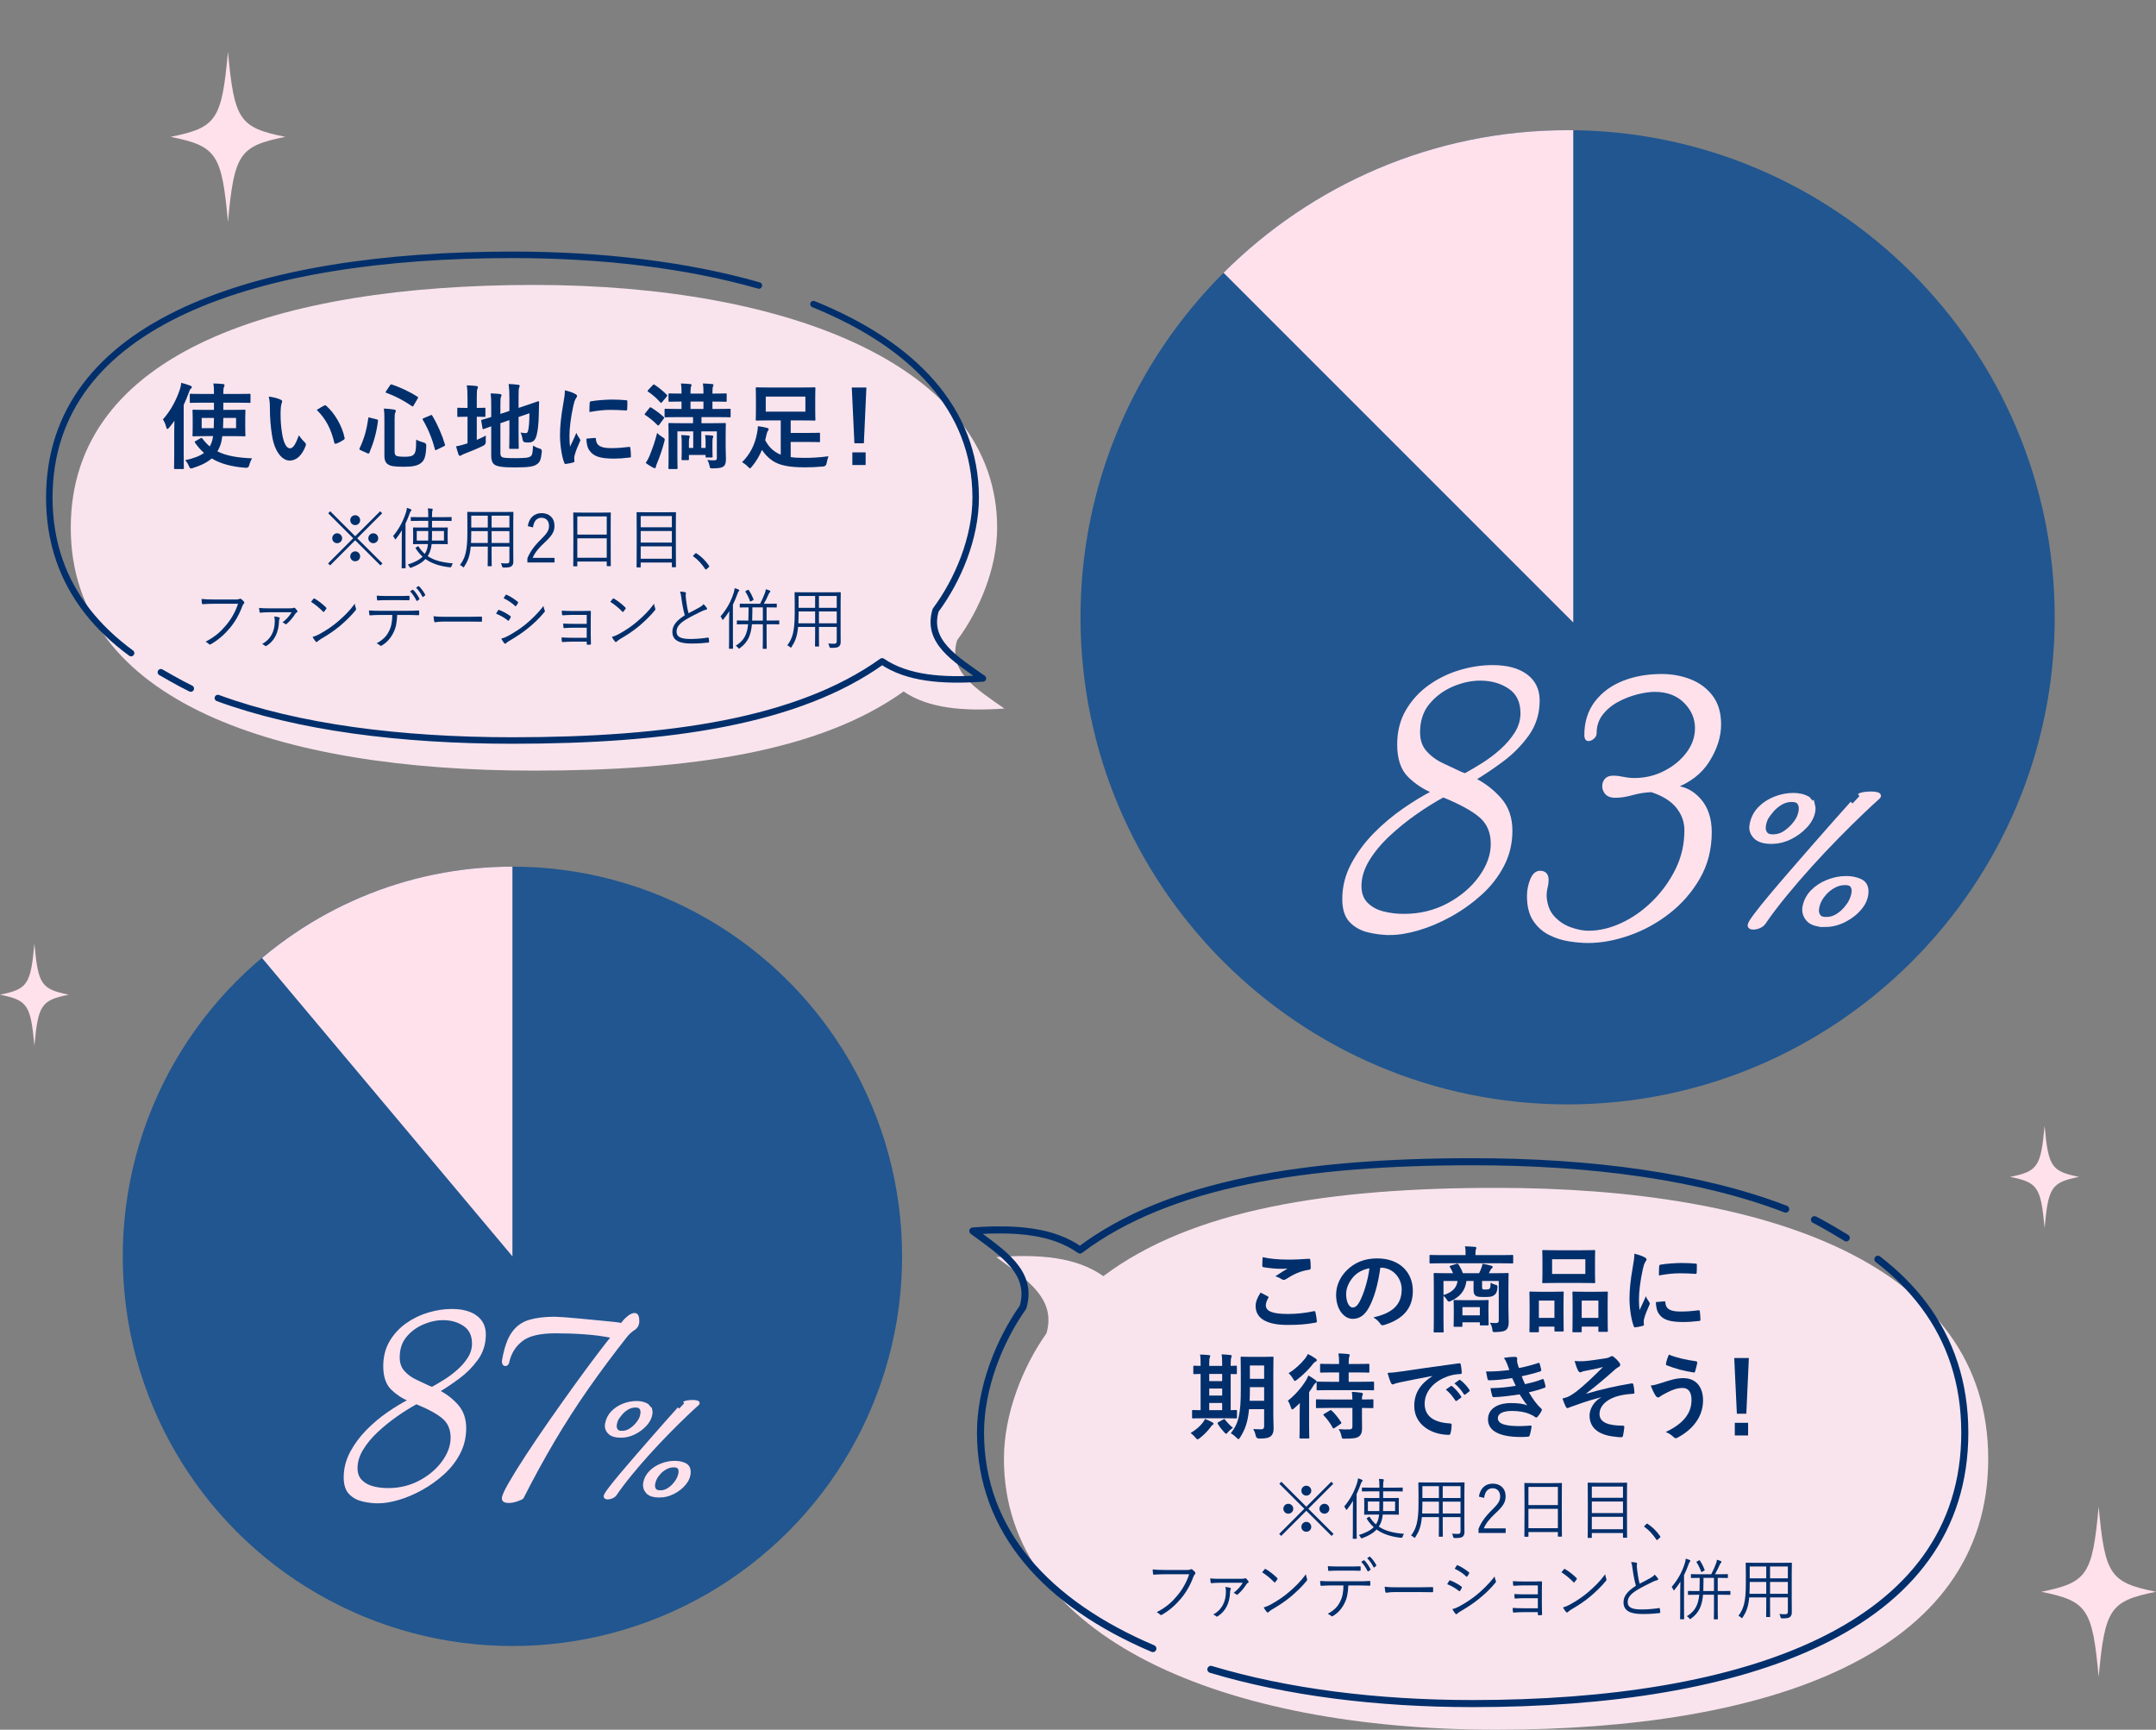
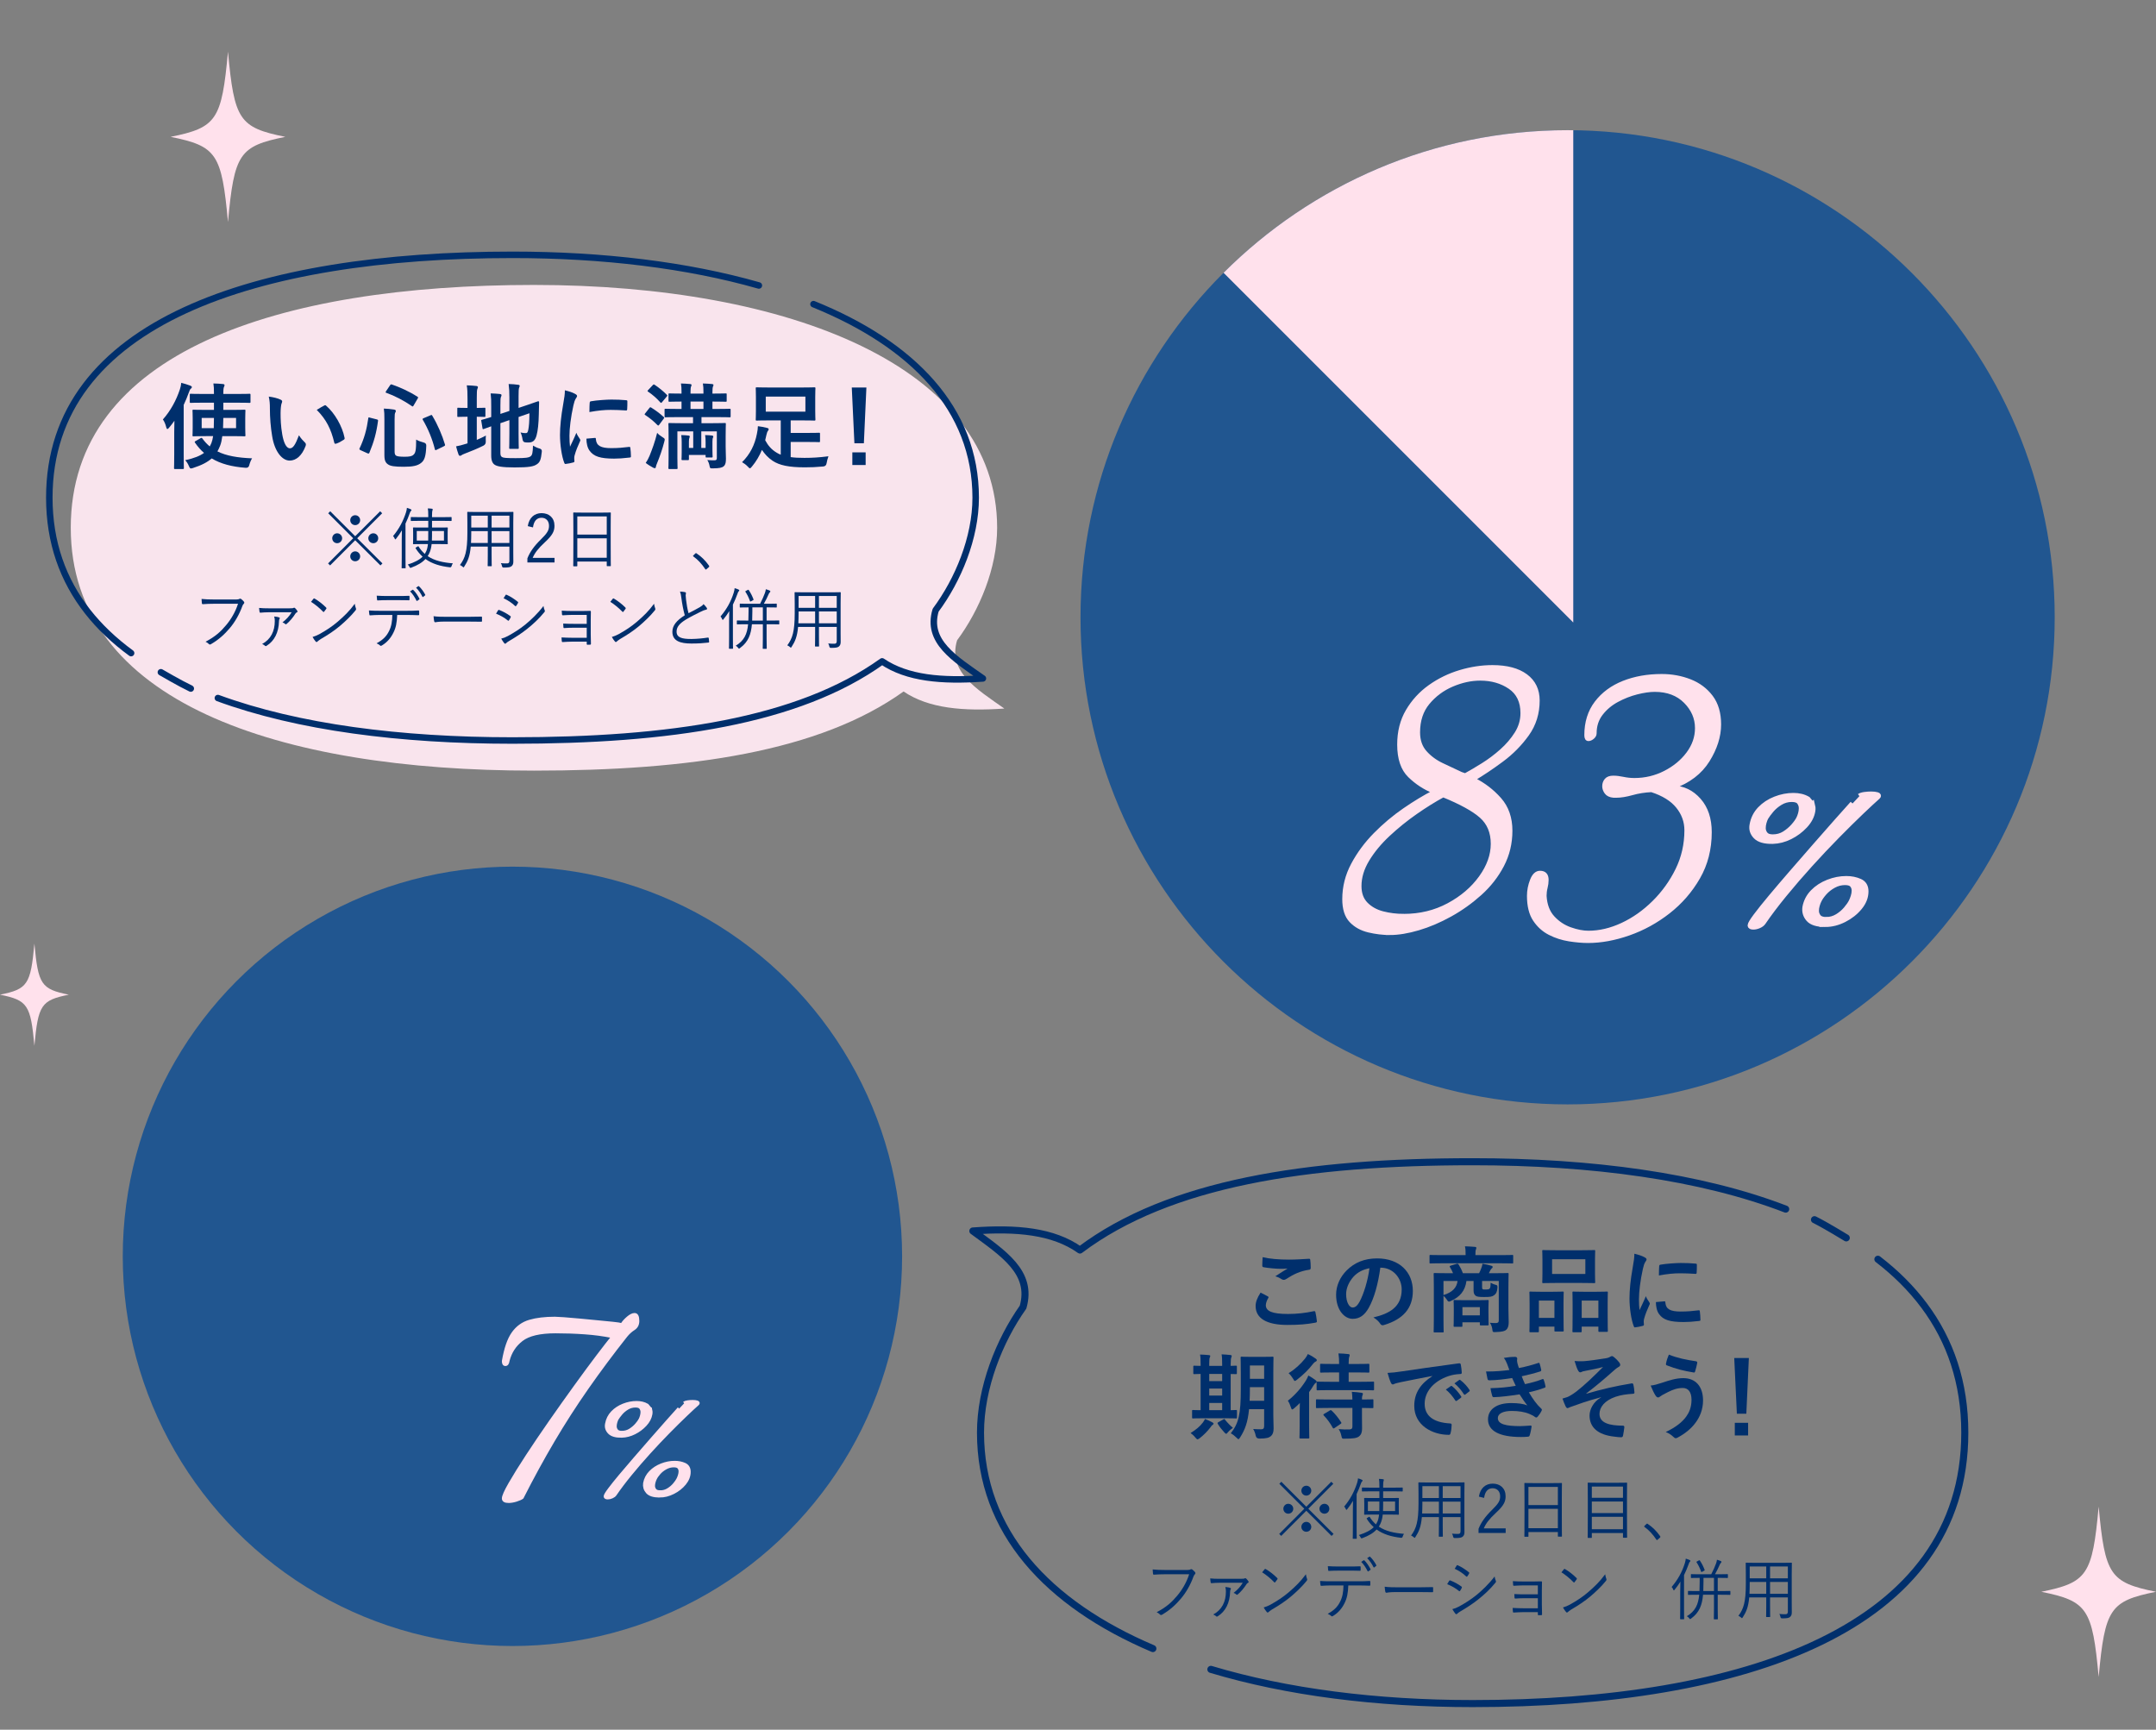
<svg xmlns="http://www.w3.org/2000/svg" viewBox="0 0 644.259 516.87">
  <rect x="0" y="0" width="644.259" height="516.87" fill="#808080" stroke="none" />
  <clipPath id="a">
    <path d="m468.434 330.011c-80.259 0-145.555-65.296-145.555-145.555s65.295-145.555 145.555-145.555 145.555 65.296 145.555 145.555-65.296 145.555-145.555 145.555z" />
  </clipPath>
  <clipPath id="b">
    <path d="m153.125 375.414v-193.77l-113.637 58.381z" />
  </clipPath>
  <path d="m468.434 330.011c-80.259 0-145.555-65.296-145.555-145.555s65.295-145.555 145.555-145.555 145.555 65.296 145.555 145.555-65.296 145.555-145.555 145.555z" fill="#215690" />
  <g clip-path="url(#a)">
    <path d="m470.125 186.012v-186.012h-186.012z" fill="#ffe1ec" />
  </g>
  <circle cx="153.125" cy="375.414" fill="#215690" r="116.444" />
  <g clip-path="url(#b)">
-     <path d="m153.125 491.858c-64.208 0-116.444-52.237-116.444-116.444s52.237-116.444 116.444-116.444 116.444 52.237 116.444 116.444-52.237 116.444-116.444 116.444z" fill="#ffe1ec" />
-   </g>
+     </g>
  <path d="m21.146 157.711c0 52.087 61.969 72.566 138.411 72.566 46.674 0 85.378-5.679 110.449-23.649 7.529 5.101 17.882 5.951 30.117 5.101-8.471-5.951-16.941-11.052-14.118-20.403 6.663-8.963 11.963-21.582 11.963-33.615 0-48.081-61.969-72.566-138.412-72.566-76.442 0-138.411 20.034-138.411 72.566z" fill="#f9e4ed" />
  <path d="m65.103 208.586c23.926 8.772 54.599 12.691 88.042 12.691 46.674 0 85.378-5.679 110.449-23.649 7.529 5.101 17.882 5.951 30.117 5.101-8.471-5.951-16.941-11.052-14.118-20.403 6.663-8.963 11.963-21.582 11.963-33.615 0-26.486-18.805-45.812-48.474-57.829" fill="none" stroke="#002f6c" stroke-linecap="round" stroke-linejoin="round" stroke-width="1.94" />
  <path d="m48.072 200.88c.384.204 5.442 3.199 8.938 4.871" fill="#fff" />
  <path d="m48.072 200.88c.384.204 5.442 3.199 8.938 4.871" fill="none" stroke="#002f6c" stroke-linecap="round" stroke-linejoin="round" stroke-width="1.94" />
  <path d="m226.767 85.307c-21.324-6.095-46.566-9.162-73.621-9.162-76.442 0-138.411 20.034-138.411 72.566 0 13.367 4.081 24.652 11.441 34.044 3.586 4.577 7.951 8.704 13.001 12.403" fill="none" stroke="#002f6c" stroke-linecap="round" stroke-linejoin="round" stroke-width="1.94" />
  <path d="m114.281 168.358-.6.6-7.542-7.521-7.502 7.521-.6-.6 7.502-7.521-7.462-7.461.6-.602 7.462 7.463 7.461-7.463.6.602-7.462 7.461 7.542 7.521zm-12.042-7.521c0 .82-.66 1.48-1.5 1.48-.82 0-1.46-.66-1.46-1.48 0-.801.64-1.48 1.46-1.48.84 0 1.5.68 1.5 1.48zm5.381-5.402c0 .82-.66 1.48-1.48 1.48s-1.48-.66-1.48-1.48.66-1.479 1.48-1.479 1.48.66 1.48 1.479zm0 10.822c0 .82-.66 1.46-1.48 1.46s-1.48-.64-1.48-1.46.66-1.5 1.48-1.5 1.48.681 1.48 1.5zm5.401-5.42c0 .82-.64 1.48-1.46 1.48-.84 0-1.5-.66-1.5-1.48 0-.801.66-1.48 1.5-1.48.82 0 1.46.68 1.46 1.48z" fill="#002f6c" />
  <path d="m120.054 161.337c0-.76.019-1.881.038-2.86-.494.84-1.083 1.681-1.729 2.501-.095.119-.171.199-.228.199s-.114-.08-.171-.199c-.152-.381-.323-.601-.513-.781 1.843-2.221 3.04-4.5 3.875-7.102.152-.5.247-.96.266-1.34.437.12.798.26 1.14.42.152.08.228.141.228.24 0 .12-.057.18-.171.28s-.228.28-.38.739c-.361 1.021-.76 2.041-1.235 3.021v10.082c0 2.121.038 3.041.038 3.141 0 .141-.019.141-.152.141h-.893c-.133 0-.152 0-.152-.141 0-.12.038-1.02.038-3.141v-5.201zm8.929 1.24c-.057.52-.133 1-.247 1.44-.209.82-.513 1.521-.931 2.161 2.071 1.399 4.597 1.92 7.523 2.16-.171.22-.304.52-.399.84q-.114.38-.494.34c-2.869-.32-5.3-1.04-7.295-2.48-.95 1.041-2.318 1.86-4.237 2.58-.342.121-.361.101-.551-.239-.133-.261-.304-.501-.513-.681 2.052-.66 3.495-1.4 4.445-2.36-.76-.681-1.463-1.5-2.071-2.48-.095-.14-.076-.16.152-.3l.437-.26c.152-.101.209-.121.285.02.551.881 1.178 1.6 1.862 2.201.323-.521.57-1.061.722-1.701.095-.38.152-.801.209-1.24h-1.729c-1.843 0-2.489.04-2.583.04-.133 0-.152-.021-.152-.16 0-.101.038-.46.038-1.521v-1.641c0-1.08-.038-1.42-.038-1.539 0-.121.019-.141.152-.141.095 0 .741.02 2.583.02h1.824v-2h-2.413c-1.919 0-2.565.04-2.66.04-.133 0-.152-.021-.152-.16v-.86c0-.14.019-.16.152-.16.095 0 .741.041 2.66.041h2.413v-.441c0-1.16-.038-1.64-.133-2.18.437.02.836.04 1.235.1.152.021.228.08.228.18 0 .141-.057.261-.095.381-.057.199-.114.54-.114 1.5v.461h3.021c1.938 0 2.584-.041 2.679-.041.133 0 .152.021.152.16v.86c0 .14-.019.16-.152.16-.095 0-.741-.04-2.679-.04h-3.021v2h1.976c1.843 0 2.489-.02 2.583-.02.133 0 .152.02.152.141 0 .119-.038.459-.038 1.539v1.641c0 1.061.038 1.42.038 1.521 0 .14-.019.16-.152.16-.095 0-.741-.04-2.583-.04h-2.09zm-4.446-3.901v2.86h3.419c.019-.78.019-1.761.019-2.86zm8.131 0h-3.572c0 1.1 0 2.061-.038 2.86h3.609v-2.86z" fill="#002f6c" />
  <path d="m150.547 152.995c1.919 0 2.603-.04 2.717-.04.133 0 .152.021.152.16 0 .101-.038 1.06-.038 3.141v8.882c0 .92.019 1.84.019 2.681 0 .62-.152 1.06-.551 1.38-.361.28-.836.4-2.356.4q-.399 0-.475-.4c-.057-.34-.171-.64-.342-.92.646.061 1.064.08 1.881.08.475 0 .665-.26.665-.801v-4.221h-5.319v2.381c0 2.261.038 3.201.038 3.32 0 .141-.019.16-.152.16h-.912c-.133 0-.152-.02-.152-.16 0-.119.038-1.06.038-3.32v-2.381h-5.091c-.266 2.9-.893 4.361-1.938 5.962-.114.159-.152.239-.228.239-.057 0-.133-.06-.266-.199-.266-.221-.532-.381-.798-.5 1.52-2.021 2.223-4.081 2.223-9.582v-3.001c0-2.081-.038-3.04-.038-3.141 0-.14.019-.16.152-.16.114 0 .779.04 2.698.04h8.074zm-4.787 5.72h-4.939v.541c0 1.141-.038 2.141-.076 3h5.015zm0-4.621h-4.939v3.541h4.939zm6.459 0h-5.319v3.541h5.319zm0 4.621h-5.319v3.541h5.319z" fill="#002f6c" />
  <path d="m157.712 157.215c.399-2.541 1.995-3.881 4.122-3.881 2.261 0 3.856 1.4 3.856 3.781 0 1.6-.57 2.801-2.869 4.921-2.052 1.9-3.021 3.2-3.647 4.661h6.535v1.381h-8.112v-1.24c.779-1.941 1.995-3.662 4.065-5.682 1.957-1.921 2.394-2.761 2.394-4.041 0-1.48-.912-2.4-2.242-2.4-1.387 0-2.299.96-2.546 2.881l-1.558-.381z" fill="#002f6c" />
  <path d="m182.486 162.197c0 5.722.038 6.722.038 6.821 0 .141-.019.16-.152.16h-.912c-.133 0-.152-.02-.152-.16v-1.221h-8.796v1.261c0 .14-.019.16-.133.16h-.931c-.133 0-.152-.021-.152-.16 0-.12.038-1.12.038-6.861v-3.86c0-3.881-.038-4.922-.038-5.041 0-.141.019-.16.152-.16.114 0 .76.039 2.641.039h5.642c1.881 0 2.527-.039 2.64-.039.133 0 .152.02.152.16 0 .119-.038 1.16-.038 4.541v4.36zm-1.177-7.882h-8.796v5.422h8.796zm0 6.541h-8.796v5.802h8.796z" fill="#002f6c" />
-   <path d="m201.961 162.256c0 5.922.038 6.982.038 7.082 0 .14-.019.16-.152.16h-.931c-.133 0-.152-.021-.152-.16v-1.24h-9.309v1.301c0 .139-.019.159-.171.159h-.912c-.133 0-.152-.021-.152-.159 0-.101.038-1.182.038-7.102v-3.941c0-3.941-.038-5.041-.038-5.161 0-.14.019-.16.152-.16.114 0 .779.04 2.66.04h6.136c1.9 0 2.565-.04 2.679-.04.133 0 .152.021.152.16 0 .101-.038 1.2-.038 4.621zm-1.196-8.041h-9.309v3.34h9.309zm0 4.461h-9.309v3.461h9.309zm0 4.58h-9.309v3.701h9.309z" fill="#002f6c" />
  <path d="m207.778 165.397c.076-.08.152-.119.209-.119s.114.039.209.119c1.387.92 2.546 2.041 3.647 3.602.076.119.095.18.095.24 0 .08-.019.14-.133.239l-.684.601c-.095.08-.152.119-.19.119-.076 0-.133-.02-.209-.16-.988-1.5-2.204-2.82-3.495-3.74-.095-.061-.133-.1-.133-.14 0-.06.019-.101.095-.2z" fill="#002f6c" />
  <path d="m63.853 180.416c-1.121 0-2.166.04-3.191.12-.228.02-.304-.061-.342-.32-.019-.279-.076-.9-.095-1.24 1.178.12 2.242.16 3.647.16h6.725c.551 0 .741-.061.95-.18.152-.101.342-.08.494.02.323.24.627.54.855.82.152.22.133.439-.057.62-.171.16-.285.36-.418.681-.912 2.54-2.242 4.801-3.724 6.561-1.539 1.82-3.286 3.461-5.642 4.821-.228.16-.475.16-.646-.04-.228-.24-.589-.5-.988-.68 2.906-1.521 4.54-3.021 6.136-4.941 1.425-1.681 2.773-3.9 3.571-6.401h-7.276z" fill="#002f6c" />
  <path d="m80.289 182.956c-1.007 0-1.577.061-2.413.121-.152.02-.266-.021-.304-.16-.057-.261-.114-.82-.152-1.261.931.101 1.653.12 2.774.12h6.364c.817 0 1.026-.04 1.178-.141.152-.08.266-.08.418.061.209.18.494.52.684.82.114.199.076.38-.114.46s-.342.2-.418.34c-.741 1.2-1.786 2.421-2.679 3.141-.152.14-.266.12-.399 0-.228-.2-.475-.38-.817-.479 1.064-.801 2.09-1.9 2.736-3.021h-6.858zm3.115 1.541c.228.1.266.199.133.42-.095.141-.171.359-.171.721-.076 3.359-1.406 5.92-3.685 7.32-.19.141-.323.16-.475.021-.209-.2-.551-.42-.874-.54 2.641-1.44 3.781-3.881 3.781-6.861 0-.5-.019-.76-.171-1.36.513.04 1.14.14 1.463.28z" fill="#002f6c" />
  <path d="m93.684 178.915c.133-.14.228-.119.342-.039 1.064.619 2.318 1.561 3.419 2.66.133.141.152.221.057.38-.152.24-.494.7-.646.86-.114.141-.171.16-.304.02-1.121-1.16-2.375-2.18-3.609-2.96.247-.32.532-.681.741-.921zm1.71 10.603c2.052-1.141 3.724-2.221 5.49-3.722 1.919-1.66 3.496-3.141 5.129-5.381.076.56.19.94.323 1.32.114.26.095.42-.133.7-1.273 1.58-2.945 3.181-4.616 4.601-1.615 1.36-3.514 2.641-5.699 3.901-.513.32-.874.619-1.045.779-.19.181-.342.181-.513-.02-.285-.32-.627-.801-.931-1.36.741-.22 1.311-.46 1.995-.819z" fill="#002f6c" />
  <path d="m118.687 183.756c-.095 2.28-.361 3.801-1.14 5.32-.798 1.621-1.9 2.861-3.363 3.762-.247.16-.418.24-.589.06-.285-.28-.665-.479-1.064-.66 1.9-1.04 2.945-2.08 3.723-3.661.703-1.38.95-2.859.988-4.82h-3.875c-.95 0-1.938.06-2.736.119-.209.021-.228-.06-.266-.299-.057-.32-.095-.82-.114-1.16 1.102.08 2.052.1 3.116.1h8.226c1.311 0 2.28-.02 3.458-.1.171 0 .209.08.209.319v.841c0 .199-.076.26-.247.26-1.102-.041-2.185-.08-3.401-.08h-2.926zm-3.058-4.421c-.836 0-1.786.021-2.717.08-.19.021-.228-.06-.247-.26-.038-.32-.076-.779-.095-1.16 1.121.08 2.204.1 3.059.1h3.324c1.007 0 2.204 0 3.211-.059.171-.021.209.059.209.26.019.26.019.56 0 .8 0 .239-.038.28-.228.28-1.026-.041-2.204-.041-3.192-.041zm7.656-3.1c.057-.041.114-.021.19.039.646.561 1.406 1.741 1.862 2.621.038.08.019.16-.057.221l-.589.42c-.095.08-.19.039-.247-.061-.437-.92-1.178-2.08-1.9-2.76zm1.69-1.061c.076-.061.133-.061.209 0 .684.62 1.463 1.7 1.881 2.541.057.1.019.14-.076.22l-.551.44c-.095.08-.152.06-.209-.061-.456-.939-1.121-1.94-1.9-2.701z" fill="#002f6c" />
  <path d="m132.634 185.737c-1.653 0-2.45.199-2.564.199-.171 0-.266-.08-.323-.279-.076-.34-.152-.98-.19-1.521 1.159.16 2.622.181 4.198.181h5.832c1.311 0 2.717-.021 4.16-.061.228-.02.285.02.285.24.019.3.019.72 0 1.04 0 .22-.057.26-.285.239-1.425-.039-2.831-.039-4.104-.039h-7.01z" fill="#002f6c" />
  <path d="m148.823 182.396c.076-.14.171-.181.323-.14 1.235.479 2.318 1.08 3.344 1.82.19.14.171.26.095.42-.133.279-.323.619-.494.859-.114.16-.209.181-.361.041-1.045-.861-2.242-1.521-3.495-2.021.247-.379.456-.779.589-.979zm2.944 7.661c1.748-.96 3.438-2 5.224-3.44 1.634-1.341 3.705-3.28 5.414-5.541.076.521.171.84.361 1.3.095.2.057.36-.095.541-1.596 1.96-3.249 3.48-5.015 4.9-1.691 1.381-3.552 2.561-5.547 3.74-.418.24-.722.461-.912.681-.171.181-.361.14-.532-.06-.247-.301-.608-.86-.893-1.34.665-.16 1.254-.381 1.995-.781zm-.703-12.222c.114-.18.171-.18.342-.1 1.178.52 2.28 1.26 3.306 2.08.171.141.152.221.057.4-.152.26-.361.641-.551.86-.114.14-.19.101-.342-.04-.931-.9-2.166-1.701-3.401-2.261.19-.28.399-.66.589-.94z" fill="#002f6c" />
  <path d="m175.326 183.737h-4.274c-.817 0-2.071.079-2.831.119-.19 0-.266-.04-.285-.3-.019-.3-.057-.681-.076-1.08 1.045.079 2.128.1 3.173.1h3.059c.741 0 1.539-.021 2.242-.04.209 0 .228.061.228.26-.019.841-.038 1.681-.038 2.48v4.242c0 .76.019 1.82.057 2.82 0 .22-.057.3-.266.3-.19.021-.532.021-.76.021-.19 0-.228-.041-.228-.221v-.7h-4.445c-.798 0-1.786.06-2.736.12-.19 0-.247-.04-.266-.28-.038-.28-.076-.72-.076-1.101 1.045.061 2.185.101 3.115.101h4.407v-3.001h-3.951c-.741 0-1.881.021-2.717.1-.209.021-.285-.039-.304-.299-.038-.261-.057-.66-.057-1.041 1.083.061 2.166.08 3.059.08h3.97z" fill="#002f6c" />
  <path d="m183.118 178.915c.133-.14.228-.119.342-.039 1.064.619 2.318 1.561 3.419 2.66.133.141.152.221.057.38-.152.24-.494.7-.646.86-.114.141-.171.16-.304.02-1.121-1.16-2.375-2.18-3.609-2.96.247-.32.532-.681.741-.921zm1.709 10.603c2.052-1.141 3.724-2.221 5.49-3.722 1.919-1.66 3.496-3.141 5.129-5.381.076.56.19.94.323 1.32.114.26.095.42-.133.7-1.273 1.58-2.945 3.181-4.616 4.601-1.615 1.36-3.514 2.641-5.699 3.901-.513.32-.874.619-1.045.779-.19.181-.342.181-.513-.02-.285-.32-.627-.801-.931-1.36.741-.22 1.311-.46 1.995-.819z" fill="#002f6c" />
  <path d="m204.758 176.955c.152.04.228.16.228.261 0 .199-.095.379-.095.699.019.44.057.84.114 1.281.171 1.439.399 2.779.741 4.04 1.121-.58 2.261-1.14 3.382-1.8.608-.36.836-.561 1.102-.92.38.379.722.76.969 1.119.152.24.114.521-.228.561-.475.08-1.102.359-1.672.641-1.387.68-3.021 1.5-4.312 2.279-1.919 1.182-2.812 2.221-2.812 3.621 0 1.781 1.596 2.221 4.464 2.201 1.767-.021 3.477-.2 4.882-.42.171-.021.228.02.266.18.057.32.095.7.114 1.04.019.181-.057.261-.266.28-1.558.18-2.926.279-5.053.279-3.287 0-5.661-.76-5.661-3.5 0-1.92 1.292-3.4 3.704-4.941-.418-1.48-.817-3.541-1.007-5.121-.114-.92-.209-1.42-.418-1.961.57.021 1.159.08 1.558.181z" fill="#002f6c" />
  <path d="m217.869 185.537c0-.78.019-1.94.057-2.921-.513.84-1.102 1.66-1.748 2.441-.095.119-.152.18-.209.18s-.114-.08-.171-.221c-.152-.359-.304-.6-.494-.8 1.919-2.28 3.115-4.461 3.951-7.122.152-.5.247-.96.266-1.34.456.12.798.24 1.178.42.152.08.209.141.209.24s-.019.16-.152.26-.228.301-.38.76c-.399 1.102-.855 2.182-1.368 3.241v9.942c0 2.101.038 3 .038 3.101 0 .12-.019.14-.133.14h-.912c-.152 0-.171-.02-.171-.14 0-.101.038-1 .038-3.101v-5.081zm14.989.88c0 .141-.019.16-.152.16-.095 0-.741-.04-2.679-.04h-.95v4.302c0 1.939.038 2.8.038 2.9 0 .119-.019.14-.152.14h-.893c-.133 0-.152-.021-.152-.14 0-.121.038-.961.038-2.9v-4.302h-3.268c-.266 3.04-1.083 5.302-3.552 7.102-.152.12-.228.181-.304.181s-.133-.08-.285-.261c-.19-.26-.418-.46-.703-.601 2.546-1.539 3.419-3.48 3.704-6.421h-.513c-1.938 0-2.583.04-2.698.04-.133 0-.152-.02-.152-.16v-.859c0-.141.019-.16.152-.16.114 0 .76.039 2.698.039h.589c.038-.84.057-1.74.057-2.74v-1.2c-1.767 0-2.375.04-2.47.04-.133 0-.152-.02-.152-.16v-.84c0-.141.019-.16.152-.16.095 0 .722.04 2.603.04h3.324c.608-1.181 1.102-2.301 1.444-3.241.114-.3.209-.699.266-1.1.399.1.836.26 1.159.4.133.06.19.14.19.24 0 .119-.057.199-.171.299-.133.121-.266.32-.437.74-.285.681-.741 1.621-1.33 2.661h1.083c1.881 0 2.527-.04 2.622-.04.133 0 .152.02.152.16v.84c0 .141-.019.16-.152.16-.095 0-.741-.04-2.622-.04h-.266v3.94h.95c1.938 0 2.584-.039 2.679-.039.133 0 .152.02.152.16v.859zm-9.404-10.143c.152-.08.19-.08.285.041.608.9 1.026 1.74 1.425 2.78.057.14.038.16-.152.26l-.589.32c-.228.12-.247.12-.304-.04-.38-1.061-.817-1.961-1.368-2.801-.076-.119-.057-.16.171-.279zm4.503 5.222h-3.135v1.22c0 .98-.019 1.881-.057 2.721h3.192v-3.94z" fill="#002f6c" />
  <path d="m248.362 176.995c1.919 0 2.603-.04 2.717-.04.133 0 .152.021.152.16 0 .101-.038 1.06-.038 3.141v8.882c0 .92.019 1.84.019 2.681 0 .62-.152 1.06-.551 1.38-.361.28-.836.4-2.356.4q-.399 0-.475-.4c-.057-.34-.171-.64-.342-.92.646.061 1.064.08 1.881.08.475 0 .665-.26.665-.801v-4.221h-5.319v2.381c0 2.261.038 3.201.038 3.32 0 .141-.019.16-.152.16h-.912c-.133 0-.152-.02-.152-.16 0-.119.038-1.06.038-3.32v-2.381h-5.091c-.266 2.9-.893 4.361-1.938 5.962-.114.159-.152.239-.228.239-.057 0-.133-.06-.266-.199-.266-.221-.532-.381-.798-.5 1.52-2.021 2.223-4.081 2.223-9.582v-3.001c0-2.081-.038-3.04-.038-3.141 0-.14.019-.16.152-.16.114 0 .779.04 2.698.04h8.074zm-4.787 5.72h-4.939v.541c0 1.141-.038 2.141-.076 3h5.015zm0-4.621h-4.939v3.541h4.939zm6.459 0h-5.319v3.541h5.319zm0 4.621h-5.319v3.541h5.319z" fill="#002f6c" />
  <path d="m52.063 129.147c0-1.008.028-2.212.056-3.416-.504.729-1.064 1.428-1.624 2.101-.196.252-.364.363-.476.363-.14 0-.252-.168-.336-.504-.224-.924-.588-1.792-1.008-2.352 2.268-2.548 3.976-5.685 5.068-8.96.224-.645.364-1.316.42-1.988.952.252 1.904.532 2.688.84.308.141.476.225.476.42 0 .196-.084.336-.308.504-.196.141-.336.393-.588 1.12-.448 1.288-.98 2.521-1.54 3.725v14.588c0 2.744.056 4.116.056 4.256 0 .28-.028.308-.308.308h-2.324c-.28 0-.308-.027-.308-.308 0-.168.056-1.512.056-4.256v-6.44zm8.819-8.819c-2.772 0-3.696.056-3.864.056-.28 0-.308-.028-.308-.308v-2.101c0-.28.028-.308.308-.308.168 0 1.092.056 3.864.056h3.052v-.168c0-1.428-.028-2.156-.168-2.968 1.008.028 1.96.056 2.856.168.28.028.476.14.476.308 0 .196-.084.393-.168.561-.112.252-.196.672-.196 1.932v.168h3.948c2.744 0 3.696-.056 3.836-.056.308 0 .336.027.336.308v2.101c0 .279-.028.308-.336.308-.14 0-1.092-.056-3.836-.056h-3.948v2.155h2.52c2.66 0 3.612-.056 3.78-.056.28 0 .308.028.308.308 0 .168-.056.756-.056 2.24v2.856c0 1.456.056 2.071.056 2.239 0 .28-.028.309-.308.309-.168 0-1.12-.057-3.78-.057h-2.828c-.14 1.12-.336 2.072-.644 2.856-.252.616-.504 1.176-.812 1.708 2.688 1.344 6.076 1.904 10.36 2.072-.336.531-.644 1.26-.84 2.016q-.168.868-1.064.812c-4.2-.309-7.504-1.204-10.164-2.801-1.204 1.064-2.94 2.017-5.572 2.856-.28.084-.476.14-.616.14-.28 0-.392-.195-.616-.7-.308-.728-.672-1.315-1.12-1.764 2.688-.588 4.424-1.288 5.628-2.184-1.008-.868-1.904-1.904-2.688-3.052-.168-.253-.14-.309.196-.505l1.428-.812c.308-.168.392-.168.56.056.672.924 1.4 1.708 2.212 2.38.196-.336.336-.672.504-1.035.224-.589.392-1.261.504-2.045h-2.1c-2.66 0-3.612.057-3.752.057-.28 0-.308-.028-.308-.309 0-.168.056-.783.056-2.239v-2.856c0-1.484-.056-2.044-.056-2.24 0-.279.028-.308.308-.308.14 0 1.092.056 3.752.056h2.352v-2.155h-3.052zm-.616 4.563v3.052h3.612c.028-.896.056-1.932.056-3.052zm10.276 3.052v-3.052h-3.808l-.084 3.052z" fill="#002f6c" />
  <path d="m83.871 119.431c.252.112.448.308.448.504 0 .168-.084.448-.224.784-.112.336-.252 1.54-.252 2.744 0 1.792.056 3.808.504 6.384.392 2.212 1.12 4.116 2.296 4.116.896 0 1.596-.98 2.688-3.893.616.98 1.232 1.624 1.792 2.156.336.309.336.645.196 1.036-1.064 2.856-2.8 4.368-4.76 4.368-2.184 0-4.48-2.576-5.236-7.309-.448-2.659-.672-5.571-.672-8.147 0-1.54-.056-2.38-.336-3.668 1.344.168 2.716.504 3.556.924zm12.992 1.764c.112-.056.224-.111.308-.111.112 0 .196.056.308.168 2.548 2.212 4.788 6.076 5.488 9.576.084.363-.084.476-.308.615-.728.477-1.428.868-2.184 1.12-.336.112-.532.028-.588-.308-.952-4.004-2.38-6.916-5.236-9.772 1.064-.672 1.764-1.063 2.212-1.288z" fill="#002f6c" />
  <path d="m112.543 125.311c.392.112.448.168.42.448-.476 3.584-1.232 6.271-2.576 9.52-.112.252-.196.336-.588.168l-2.044-.924c-.392-.196-.42-.308-.308-.532 1.372-2.884 2.128-5.6 2.604-8.987.056-.336.084-.336.504-.196l1.988.504zm5.376 9.689c0 .644.168 1.036.532 1.204.336.168 1.008.279 2.436.279 1.456 0 2.212-.14 2.66-.588.616-.532.812-1.288.812-4.536.672.393 1.484.672 2.324.896q.728.196.7.924c-.112 3.164-.532 4.34-1.512 5.124-1.064.868-2.52 1.176-5.208 1.176-2.828 0-3.976-.224-4.648-.672-.756-.476-1.148-1.148-1.148-2.771v-10.752c0-1.456-.028-2.269-.168-3.192 1.008.028 2.044.14 2.968.28.448.056.616.224.616.42s-.056.308-.168.504c-.14.252-.196.616-.196 1.988zm-1.372-19.853c.224-.308.28-.336.56-.252 2.492.868 5.124 2.044 7.616 3.641.28.168.28.224.084.56l-1.176 2.016c-.224.393-.28.421-.532.252-2.38-1.651-5.18-3.107-7.644-3.976-.168-.056-.224-.084-.224-.168s.056-.168.14-.336l1.176-1.736zm12.068 8.96c.364-.14.42-.168.56.112 1.652 2.744 2.968 5.852 3.78 8.568.084.308.056.363-.308.56l-2.128 1.036c-.392.196-.476.196-.56-.112-.756-3.023-1.988-6.076-3.612-8.819-.14-.252-.084-.364.28-.505z" fill="#002f6c" />
  <path d="m142.475 131.443c.896-.363 1.764-.784 2.716-1.288-.056.504-.056 1.148-.028 1.736q.056.896-.728 1.288c-1.736.868-3.724 1.68-5.572 2.38-.476.196-.812.336-.924.448s-.308.196-.476.196-.308-.084-.42-.336c-.28-.729-.504-1.541-.756-2.492.896-.168 1.764-.364 2.772-.7l.644-.196v-7.952h-.224c-1.82 0-2.38.057-2.548.057-.28 0-.28-.028-.28-.309v-2.128c0-.279 0-.308.28-.308.168 0 .728.056 2.548.056h.224v-2.632c0-1.848-.028-2.996-.224-4.116 1.092.028 1.96.084 2.884.196.28.028.448.168.448.336 0 .196-.084.336-.168.56-.14.337-.168 1.036-.168 2.66v2.996c1.596 0 2.128-.056 2.296-.056.252 0 .28.028.28.308v2.128c0 .28-.028.309-.28.309-.168 0-.7-.057-2.296-.057zm7.056 3.893c0 .728.14 1.063.532 1.26.392.224 1.26.308 4.032.308 3.024 0 3.948-.14 4.508-.588.448-.392.588-.952.672-3.164.56.336 1.204.672 2.016.896q.7.195.616.924c-.252 2.436-.588 3.192-1.512 3.78-.952.644-2.296.924-6.636.924-3.808 0-5.208-.336-5.908-.784-.672-.42-1.064-1.26-1.064-2.771v-8.736c-1.428.504-2.016.756-2.24.812-.28.084-.308.057-.364-.224l-.364-2.184c-.056-.28-.028-.28.224-.364.224-.056.952-.224 2.744-.812v-3.079c.028-1.541-.028-2.856-.168-3.977.952.028 1.848.084 2.688.168.392.056.56.168.56.309 0 .224-.056.336-.168.588-.14.279-.168.896-.168 2.659v2.408l2.688-.896v-4.061c0-1.68-.056-2.548-.224-3.976 1.064.028 1.932.084 2.856.224.28.028.448.141.448.309 0 .195-.084.336-.168.56-.14.336-.168 1.036-.168 2.521v3.527l2.156-.728c2.632-.868 3.472-1.232 3.668-1.261.196-.027.308.057.308.28l-.084 3.584c-.056 2.828-.28 4.9-.672 6.328-.42 1.624-1.204 2.128-2.408 2.128-.336 0-.672 0-1.036-.056q-.616-.057-.756-.924c-.084-.645-.308-1.456-.588-2.017.588.141 1.092.196 1.484.196.476 0 .672-.14.84-1.036.196-1.063.308-2.156.336-4.9l-3.248 1.12v4.872c0 2.801.056 4.172.056 4.34 0 .28-.028.309-.308.309h-2.24c-.28 0-.308-.028-.308-.309 0-.195.056-1.539.056-4.34v-3.947l-2.688.924z" fill="#002f6c" />
  <path d="m171.791 117.668c.476.252.644.42.644.672 0 .196-.056.28-.42.84-.28.504-.42.896-.672 1.988-.784 3.472-1.176 6.916-1.176 9.044 0 1.372.056 2.296.168 3.275.588-1.287 1.092-2.212 1.904-4.172.224.7.588 1.148.98 1.765.084.14.196.308.196.42 0 .195-.056.308-.14.447-.644 1.456-1.176 2.66-1.596 4.229-.056.168-.084.476-.084.868 0 .336.056.56.056.783 0 .196-.112.309-.364.364-.7.196-1.484.364-2.296.448-.196.028-.308-.112-.364-.308-.784-1.96-1.288-5.517-1.288-8.345 0-2.52.308-5.571.952-9.184.364-2.072.504-2.996.504-4.172 1.26.308 2.156.588 2.996 1.036zm5.992 13.187c.224-.027.28.112.28.42.168 1.933 1.512 2.632 4.564 2.632 2.1 0 3.472-.14 5.348-.363.28-.028.336 0 .392.363.084.589.168 1.681.168 2.408 0 .336 0 .364-.476.42-1.904.225-3.248.309-4.564.309-4.144 0-6.076-.672-7.28-2.324-.7-.896-.98-2.324-.98-3.64zm-1.568-10.472c.028-.336.112-.42.392-.477 1.652-.308 4.788-.504 6.076-.504 1.68 0 2.968.057 4.144.168.588.028.644.084.644.364 0 .84 0 1.597-.056 2.38-.028.252-.112.364-.364.336-1.68-.111-3.136-.168-4.564-.168-1.876 0-3.696.168-6.356.645.028-1.568.028-2.269.084-2.744z" fill="#002f6c" />
  <path d="m194.051 121.923c.224-.28.28-.28.532-.14 1.26.783 2.548 1.707 3.724 2.8.112.084.168.168.168.224 0 .084-.056.168-.168.336l-1.288 1.736c-.14.195-.224.279-.308.279s-.14-.056-.252-.14c-1.148-1.176-2.408-2.184-3.64-2.996-.112-.084-.196-.14-.196-.224 0-.056.084-.168.196-.309l1.232-1.567zm3.92 8.708c.756.476.756.532.532 1.372-.588 2.268-1.372 4.536-2.156 6.412-.196.476-.336.84-.364 1.12-.028.224-.14.363-.28.363-.112 0-.28-.027-.504-.14-.672-.364-1.484-.84-2.24-1.428.42-.616.784-1.261 1.148-2.128.84-2.129 1.596-4.116 2.268-6.86.336.42.952.896 1.596 1.288zm-2.94-15.511c.28-.309.308-.28.588-.141 1.232.812 2.604 1.933 3.64 2.996.196.196.224.225-.056.561l-1.316 1.567c-.308.364-.336.364-.56.141-1.092-1.232-2.38-2.353-3.64-3.192-.112-.084-.196-.14-.196-.224 0-.057.084-.168.224-.309zm7.728 9.519c-2.744 0-3.696.056-3.864.056-.28 0-.308-.027-.308-.308v-1.932c0-.28.028-.309.308-.309.168 0 1.12.057 3.864.057h.896v-2.213c-2.52 0-3.416.057-3.584.057-.28 0-.308-.028-.308-.309v-1.903c0-.252.028-.28.308-.28.168 0 1.064.056 3.584.056v-.447c0-1.093-.028-1.82-.168-2.576.84.028 1.988.084 2.772.168.252.028.392.14.392.252 0 .168-.056.28-.14.476-.112.28-.168.729-.168 1.597v.531h3.864v-.447c0-1.093-.028-1.82-.168-2.576.868.028 2.016.084 2.772.168.252.028.392.14.392.252 0 .168-.056.28-.14.476-.112.28-.168.729-.168 1.597v.531h.112c2.716 0 3.668-.056 3.836-.056.28 0 .308.028.308.28v1.903c0 .28-.028.309-.308.309-.168 0-1.12-.057-3.836-.057h-.112v2.213h1.26c2.744 0 3.696-.057 3.836-.057.308 0 .336.028.336.309v1.932c0 .28-.028.308-.336.308-.14 0-1.092-.056-3.836-.056h-4.536v1.82h3.108c2.716 0 3.668-.057 3.864-.057.28 0 .308.028.308.309 0 .168-.056 1.26-.056 3.668v3.023c0 1.261.084 2.772.084 3.641 0 1.036-.084 1.764-.644 2.268-.56.477-1.344.616-3.248.645-.84 0-.868.027-1.036-.896-.14-.672-.364-1.176-.644-1.596.924.084 1.568.084 2.156.084.56 0 .7-.196.7-.729v-7.924h-4.648v4.956h1.288v-1.708c0-.784-.028-1.428-.14-2.128.672 0 1.624.056 2.128.14.168.028.308.141.308.28 0 .112-.028.224-.084.336-.112.196-.168.532-.168 1.176v2.549c0 1.288.056 1.708.056 1.876 0 .308-.028.336-.308.336h-1.484c-.28 0-.308-.028-.308-.336v-.42h-4.984v1.231c0 .28-.028.308-.336.308h-1.54c-.308 0-.336-.027-.336-.308 0-.168.056-.7.056-2.072v-2.968c0-.812-.028-1.428-.14-2.128.616 0 1.68.056 2.212.14.224.028.336.168.336.28 0 .14-.056.252-.112.42-.084.196-.14.504-.14 1.092v1.904h1.288v-4.956h-4.732v7.868c0 1.988.056 2.94.056 3.08 0 .28-.028.308-.308.308h-2.128c-.28 0-.308-.027-.308-.308 0-.168.056-1.036.056-3.08v-6.608c0-2.352-.056-3.248-.056-3.443 0-.28.028-.309.308-.309.196 0 1.176.057 3.892.057h3.164v-1.82h-4.34zm7.448-2.435v-2.213h-3.864v2.213z" fill="#002f6c" />
  <path d="m236.275 136.595c1.148.168 2.464.224 4.088.224 2.324 0 4.34-.111 7.196-.476-.252.644-.42 1.372-.56 2.1q-.14.896-1.036.952c-2.1.196-3.612.252-5.432.252-4.76 0-7.588-.588-9.66-1.96-1.372-.924-2.296-1.96-3.192-3.248-.728 1.765-1.708 3.444-2.968 4.956-.28.336-.448.532-.616.532s-.308-.14-.616-.476c-.56-.589-1.148-1.009-1.736-1.345 2.436-2.38 3.808-5.264 4.424-8.399.196-.952.308-1.681.308-2.353.896.112 1.876.28 2.688.504.364.084.532.196.532.393 0 .168-.056.308-.196.476-.168.196-.336.561-.476 1.232-.112.531-.224 1.063-.364 1.596.868 1.624 1.876 2.771 3.36 3.668.392.252.812.476 1.288.645v-10.248h-3.304c-2.716 0-3.668.056-3.864.056-.28 0-.308-.028-.308-.336 0-.168.056-.896.056-2.576v-4.116c0-1.68-.056-2.408-.056-2.576 0-.308.028-.336.308-.336.196 0 1.148.057 3.864.057h9.464c2.716 0 3.696-.057 3.864-.057.308 0 .336.028.336.336 0 .168-.056.896-.056 2.576v4.116c0 1.68.056 2.408.056 2.576 0 .308-.028.336-.336.336-.168 0-1.148-.056-3.864-.056h-3.192v3.752h4.256c3.108 0 4.032-.057 4.2-.057.28 0 .308.028.308.309v2.184c0 .28-.028.308-.308.308-.168 0-1.092-.056-4.2-.056h-4.256v4.536zm4.396-18.088h-11.844v4.508h11.844z" fill="#002f6c" />
  <path d="m258.143 132.452h-2.828l-.784-16.66h4.368zm.532 2.716v3.779h-3.976v-3.779z" fill="#002f6c" />
-   <path d="m594.124 435.911c0-58.111-65.843-80.958-147.064-80.958-49.592 0-90.715 6.335-117.353 26.384-8-5.691-19-6.639-32-5.691 9 6.639 18 12.33 15 22.763-7.079 9.999-12.711 24.078-12.711 37.502 0 53.641 65.843 80.958 147.064 80.958s147.064-22.351 147.064-80.958z" fill="#f9e4ed" />
  <path d="m533.606 361.303c-25.421-9.786-58.012-14.159-93.546-14.159-49.592 0-90.715 6.335-117.353 26.384-8-5.691-19-6.639-32-5.691 9 6.639 18 12.33 15 22.763-7.079 9.999-12.711 24.078-12.711 37.502 0 29.549 19.98 51.11 51.504 64.517" fill="none" stroke="#002f6c" stroke-linecap="round" stroke-linejoin="round" stroke-width="2.112" />
  <path d="m551.703 369.899c-.408-.228-5.782-3.569-9.497-5.434" fill="#fff" />
  <path d="m551.703 369.899c-.408-.228-5.782-3.569-9.497-5.434" fill="none" stroke="#002f6c" stroke-linecap="round" stroke-linejoin="round" stroke-width="2.112" />
  <path d="m361.836 498.838c22.657 6.8 49.477 10.222 78.224 10.222 81.221 0 147.064-22.351 147.064-80.958 0-14.913-4.336-27.503-12.156-37.981-3.81-5.106-8.448-9.71-13.814-13.837" fill="none" stroke="#002f6c" stroke-linecap="round" stroke-linejoin="round" stroke-width="2.112" />
  <g fill="#002f6c">
    <path d="m398.497 458.358-.6.6-7.542-7.521-7.501 7.521-.6-.6 7.501-7.521-7.461-7.461.6-.602 7.461 7.463 7.461-7.463.601.602-7.462 7.461zm-12.042-7.521c0 .82-.66 1.48-1.5 1.48-.82 0-1.46-.66-1.46-1.48 0-.801.64-1.48 1.46-1.48.84 0 1.5.68 1.5 1.48zm5.381-5.402c0 .82-.66 1.48-1.48 1.48s-1.48-.66-1.48-1.48.66-1.479 1.48-1.479 1.48.66 1.48 1.479zm0 10.822c0 .82-.66 1.46-1.48 1.46s-1.48-.64-1.48-1.46.66-1.5 1.48-1.5 1.48.681 1.48 1.5zm5.401-5.42c0 .82-.64 1.48-1.46 1.48-.84 0-1.5-.66-1.5-1.48 0-.801.66-1.48 1.5-1.48.82 0 1.46.68 1.46 1.48z" />
    <path d="m404.27 451.337c0-.76.019-1.881.038-2.86-.494.84-1.083 1.681-1.729 2.501-.095.119-.171.199-.228.199s-.114-.08-.171-.199c-.152-.381-.323-.601-.513-.781 1.843-2.221 3.04-4.5 3.875-7.102.152-.5.247-.96.266-1.34.437.12.798.26 1.14.42.152.08.228.141.228.24 0 .12-.057.18-.171.28s-.228.28-.38.739c-.361 1.021-.76 2.041-1.235 3.021v10.082c0 2.121.038 3.041.038 3.141 0 .141-.019.141-.152.141h-.893c-.133 0-.152 0-.152-.141 0-.12.038-1.02.038-3.141v-5.201zm8.929 1.24c-.057.52-.133 1-.247 1.44-.209.82-.513 1.521-.931 2.161 2.07 1.399 4.597 1.92 7.523 2.16-.171.22-.304.52-.399.84q-.114.38-.494.34c-2.869-.32-5.3-1.04-7.295-2.48-.95 1.041-2.318 1.86-4.236 2.58-.342.121-.361.101-.551-.239-.133-.261-.304-.501-.513-.681 2.052-.66 3.496-1.4 4.445-2.36-.76-.681-1.463-1.5-2.071-2.48-.095-.14-.076-.16.152-.3l.437-.26c.152-.101.208-.121.285.02.551.881 1.178 1.6 1.862 2.201.323-.521.57-1.061.722-1.701.095-.38.152-.801.209-1.24h-1.729c-1.843 0-2.489.04-2.583.04-.133 0-.152-.021-.152-.16 0-.101.038-.46.038-1.521v-1.641c0-1.08-.038-1.42-.038-1.539 0-.121.019-.141.152-.141.095 0 .741.02 2.583.02h1.824v-2h-2.413c-1.919 0-2.565.04-2.66.04-.133 0-.152-.021-.152-.16v-.86c0-.14.019-.16.152-.16.095 0 .741.041 2.66.041h2.413v-.441c0-1.16-.038-1.64-.133-2.18.437.02.835.04 1.234.1.152.021.228.08.228.18 0 .141-.057.261-.095.381-.057.199-.114.54-.114 1.5v.461h3.021c1.938 0 2.584-.041 2.679-.041.133 0 .152.021.152.16v.86c0 .14-.019.16-.152.16-.095 0-.741-.04-2.679-.04h-3.021v2h1.976c1.842 0 2.488-.02 2.583-.02.133 0 .152.02.152.141 0 .119-.038.459-.038 1.539v1.641c0 1.061.038 1.42.038 1.521 0 .14-.019.16-.152.16-.095 0-.741-.04-2.583-.04h-2.09zm-4.446-3.901v2.86h3.419c.019-.78.019-1.761.019-2.86zm8.131 0h-3.572c0 1.1 0 2.061-.038 2.86h3.609v-2.86z" />
    <path d="m434.763 442.995c1.919 0 2.603-.04 2.717-.04.133 0 .152.021.152.16 0 .101-.038 1.06-.038 3.141v8.882c0 .92.019 1.84.019 2.681 0 .62-.152 1.06-.551 1.38-.361.28-.836.4-2.355.4q-.399 0-.475-.4c-.057-.34-.171-.64-.342-.92.646.061 1.064.08 1.881.08.475 0 .665-.26.665-.801v-4.221h-5.319v2.381c0 2.261.038 3.201.038 3.32 0 .141-.019.16-.152.16h-.912c-.133 0-.152-.02-.152-.16 0-.119.038-1.06.038-3.32v-2.381h-5.091c-.266 2.9-.893 4.361-1.938 5.962-.114.159-.152.239-.228.239-.057 0-.133-.06-.266-.199-.266-.221-.532-.381-.798-.5 1.52-2.021 2.223-4.081 2.223-9.582v-3.001c0-2.081-.038-3.04-.038-3.141 0-.14.019-.16.152-.16.114 0 .779.04 2.697.04h8.074zm-4.787 5.72h-4.939v.541c0 1.141-.038 2.141-.076 3h5.015zm0-4.621h-4.939v3.541h4.939zm6.459 0h-5.319v3.541h5.319zm0 4.621h-5.319v3.541h5.319z" />
    <path d="m441.928 447.215c.399-2.541 1.995-3.881 4.123-3.881 2.261 0 3.856 1.4 3.856 3.781 0 1.6-.57 2.801-2.869 4.921-2.052 1.9-3.021 3.2-3.647 4.661h6.535v1.381h-8.112v-1.24c.779-1.941 1.995-3.662 4.065-5.682 1.957-1.921 2.394-2.761 2.394-4.041 0-1.48-.912-2.4-2.242-2.4-1.387 0-2.299.96-2.546 2.881l-1.558-.381z" />
    <path d="m466.702 452.197c0 5.722.038 6.722.038 6.821 0 .141-.019.16-.152.16h-.912c-.133 0-.152-.02-.152-.16v-1.221h-8.795v1.261c0 .14-.019.16-.133.16h-.931c-.133 0-.152-.021-.152-.16 0-.12.038-1.12.038-6.861v-3.86c0-3.881-.038-4.922-.038-5.041 0-.141.019-.16.152-.16.114 0 .76.039 2.641.039h5.642c1.881 0 2.527-.039 2.641-.039.133 0 .152.02.152.16 0 .119-.038 1.16-.038 4.541v4.36zm-1.178-7.882h-8.795v5.422h8.795zm0 6.541h-8.795v5.802h8.795z" />
    <path d="m486.177 452.256c0 5.922.038 6.982.038 7.082 0 .14-.019.16-.152.16h-.931c-.133 0-.152-.021-.152-.16v-1.24h-9.309v1.301c0 .139-.019.159-.171.159h-.912c-.133 0-.152-.021-.152-.159 0-.101.038-1.182.038-7.102v-3.941c0-3.941-.038-5.041-.038-5.161 0-.14.019-.16.152-.16.114 0 .779.04 2.66.04h6.136c1.899 0 2.564-.04 2.679-.04.133 0 .152.021.152.16 0 .101-.038 1.2-.038 4.621zm-1.197-8.041h-9.309v3.34h9.309zm0 4.461h-9.309v3.461h9.309zm0 4.58h-9.309v3.701h9.309z" />
    <path d="m491.994 455.397c.076-.08.152-.119.209-.119s.114.039.209.119c1.387.92 2.545 2.041 3.647 3.602.076.119.095.18.095.24 0 .08-.019.14-.133.239l-.684.601c-.095.08-.152.119-.19.119-.076 0-.133-.02-.209-.16-.988-1.5-2.204-2.82-3.495-3.74-.095-.061-.133-.1-.133-.14 0-.06.019-.101.095-.2z" />
    <path d="m348.069 470.416c-1.121 0-2.166.04-3.191.12-.228.02-.304-.061-.342-.32-.019-.279-.076-.9-.095-1.24 1.178.12 2.242.16 3.647.16h6.725c.551 0 .741-.061.95-.18.152-.101.342-.08.494.02.323.24.627.54.855.82.152.22.133.439-.057.62-.171.16-.285.36-.417.681-.912 2.54-2.242 4.801-3.724 6.561-1.539 1.82-3.287 3.461-5.642 4.821-.228.16-.475.16-.646-.04-.228-.24-.589-.5-.988-.68 2.906-1.521 4.54-3.021 6.136-4.941 1.424-1.681 2.773-3.9 3.571-6.401h-7.276z" />
    <path d="m364.504 472.956c-1.007 0-1.577.061-2.413.121-.152.02-.266-.021-.304-.16-.057-.261-.114-.82-.152-1.261.931.101 1.653.12 2.774.12h6.364c.817 0 1.026-.04 1.178-.141.152-.08.266-.08.418.061.209.18.494.52.684.82.114.199.076.38-.114.46s-.342.2-.417.34c-.741 1.2-1.786 2.421-2.679 3.141-.152.14-.266.12-.399 0-.228-.2-.475-.38-.817-.479 1.063-.801 2.089-1.9 2.735-3.021h-6.858zm3.116 1.541c.228.1.266.199.133.42-.095.141-.171.359-.171.721-.076 3.359-1.406 5.92-3.686 7.32-.19.141-.323.16-.475.021-.209-.2-.551-.42-.874-.54 2.641-1.44 3.78-3.881 3.78-6.861 0-.5-.019-.76-.171-1.36.513.04 1.14.14 1.463.28z" />
    <path d="m377.9 468.915c.133-.14.228-.119.342-.039 1.063.619 2.317 1.561 3.419 2.66.133.141.152.221.057.38-.152.24-.494.7-.646.86-.114.141-.171.16-.304.02-1.121-1.16-2.375-2.18-3.609-2.96.247-.32.532-.681.741-.921zm1.71 10.603c2.052-1.141 3.724-2.221 5.49-3.722 1.918-1.66 3.496-3.141 5.129-5.381.076.56.19.94.323 1.32.114.26.095.42-.133.7-1.273 1.58-2.945 3.181-4.617 4.601-1.615 1.36-3.514 2.641-5.699 3.901-.513.32-.874.619-1.044.779-.19.181-.342.181-.513-.02-.285-.32-.627-.801-.931-1.36.741-.22 1.311-.46 1.995-.819z" />
    <path d="m402.903 473.756c-.095 2.28-.361 3.801-1.14 5.32-.798 1.621-1.899 2.861-3.362 3.762-.247.16-.418.24-.589.06-.285-.28-.665-.479-1.064-.66 1.9-1.04 2.945-2.08 3.724-3.661.703-1.38.95-2.859.988-4.82h-3.875c-.95 0-1.938.06-2.736.119-.208.021-.228-.06-.266-.299-.057-.32-.095-.82-.114-1.16 1.102.08 2.052.1 3.116.1h8.226c1.311 0 2.28-.02 3.458-.1.171 0 .209.08.209.319v.841c0 .199-.076.26-.247.26-1.102-.041-2.185-.08-3.401-.08h-2.925zm-3.058-4.421c-.836 0-1.786.021-2.717.08-.19.021-.228-.06-.247-.26-.038-.32-.076-.779-.095-1.16 1.121.08 2.204.1 3.059.1h3.324c1.007 0 2.204 0 3.211-.059.171-.021.209.059.209.26.019.26.019.56 0 .8 0 .239-.038.28-.228.28-1.026-.041-2.204-.041-3.192-.041zm7.655-3.1c.057-.041.114-.021.19.039.646.561 1.406 1.741 1.862 2.621.038.08.019.16-.057.221l-.589.42c-.095.08-.19.039-.247-.061-.437-.92-1.178-2.08-1.899-2.76l.741-.48zm1.691-1.061c.076-.061.133-.061.209 0 .684.62 1.462 1.7 1.88 2.541.057.1.019.14-.076.22l-.551.44c-.095.08-.152.06-.208-.061-.456-.939-1.121-1.94-1.9-2.701z" />
    <path d="m416.85 475.737c-1.652 0-2.45.199-2.564.199-.171 0-.266-.08-.323-.279-.076-.34-.152-.98-.19-1.521 1.159.16 2.622.181 4.198.181h5.832c1.311 0 2.717-.021 4.161-.061.228-.02.285.02.285.24.019.3.019.72 0 1.04 0 .22-.057.26-.285.239-1.425-.039-2.831-.039-4.104-.039h-7.01z" />
    <path d="m433.039 472.396c.076-.14.171-.181.323-.14 1.234.479 2.317 1.08 3.343 1.82.19.14.171.26.095.42-.133.279-.323.619-.494.859-.114.16-.209.181-.361.041-1.045-.861-2.242-1.521-3.496-2.021.247-.379.456-.779.589-.979zm2.944 7.661c1.748-.96 3.438-2 5.224-3.44 1.634-1.341 3.705-3.28 5.414-5.541.076.521.171.84.361 1.3.095.2.057.36-.095.541-1.596 1.96-3.249 3.48-5.015 4.9-1.691 1.381-3.553 2.561-5.547 3.74-.418.24-.722.461-.912.681-.171.181-.361.14-.532-.06-.247-.301-.608-.86-.893-1.34.665-.16 1.254-.381 1.995-.781zm-.703-12.222c.114-.18.171-.18.342-.1 1.178.52 2.28 1.26 3.306 2.08.171.141.152.221.057.4-.152.26-.361.641-.551.86-.114.14-.19.101-.342-.04-.931-.9-2.166-1.701-3.4-2.261.19-.28.399-.66.589-.94z" />
    <path d="m459.542 473.737h-4.274c-.817 0-2.071.079-2.831.119-.19 0-.266-.04-.285-.3-.019-.3-.057-.681-.076-1.08 1.045.079 2.127.1 3.172.1h3.059c.741 0 1.539-.021 2.242-.04.209 0 .228.061.228.26-.019.841-.038 1.681-.038 2.48v4.242c0 .76.019 1.82.057 2.82 0 .22-.057.3-.266.3-.19.021-.532.021-.76.021-.19 0-.228-.041-.228-.221v-.7h-4.445c-.798 0-1.786.06-2.736.12-.19 0-.247-.04-.266-.28-.038-.28-.076-.72-.076-1.101 1.045.061 2.185.101 3.116.101h4.407v-3.001h-3.951c-.741 0-1.881.021-2.717.1-.209.021-.285-.039-.304-.299-.038-.261-.057-.66-.057-1.041 1.083.061 2.166.08 3.059.08h3.97z" />
    <path d="m467.334 468.915c.133-.14.228-.119.342-.039 1.063.619 2.317 1.561 3.419 2.66.133.141.152.221.057.38-.152.24-.494.7-.646.86-.114.141-.171.16-.304.02-1.121-1.16-2.375-2.18-3.609-2.96.247-.32.532-.681.741-.921zm1.709 10.603c2.052-1.141 3.724-2.221 5.49-3.722 1.918-1.66 3.496-3.141 5.129-5.381.076.56.19.94.323 1.32.114.26.095.42-.133.7-1.273 1.58-2.945 3.181-4.617 4.601-1.615 1.36-3.514 2.641-5.699 3.901-.513.32-.874.619-1.044.779-.19.181-.342.181-.513-.02-.285-.32-.627-.801-.931-1.36.741-.22 1.311-.46 1.995-.819z" />
-     <path d="m488.974 466.955c.152.04.228.16.228.261 0 .199-.095.379-.095.699.019.44.057.84.114 1.281.171 1.439.399 2.779.741 4.04 1.121-.58 2.261-1.14 3.382-1.8.608-.36.835-.561 1.102-.92.38.379.722.76.969 1.119.152.24.114.521-.228.561-.475.08-1.102.359-1.671.641-1.387.68-3.021 1.5-4.312 2.279-1.919 1.182-2.812 2.221-2.812 3.621 0 1.781 1.596 2.221 4.464 2.201 1.767-.021 3.477-.2 4.882-.42.171-.021.228.02.266.18.057.32.095.7.114 1.04.019.181-.057.261-.266.28-1.558.18-2.925.279-5.053.279-3.287 0-5.661-.76-5.661-3.5 0-1.92 1.292-3.4 3.705-4.941-.418-1.48-.817-3.541-1.007-5.121-.114-.92-.209-1.42-.418-1.961.57.021 1.159.08 1.558.181z" />
+     <path d="m488.974 466.955z" />
    <path d="m502.085 475.537c0-.78.019-1.94.057-2.921-.513.84-1.102 1.66-1.748 2.441-.095.119-.152.18-.209.18s-.114-.08-.171-.221c-.152-.359-.304-.6-.494-.8 1.918-2.28 3.115-4.461 3.951-7.122.152-.5.247-.96.266-1.34.456.12.798.24 1.178.42.152.08.209.141.209.24s-.019.16-.152.26-.228.301-.38.76c-.399 1.102-.855 2.182-1.368 3.241v9.942c0 2.101.038 3 .038 3.101 0 .12-.019.14-.133.14h-.912c-.152 0-.171-.02-.171-.14 0-.101.038-1 .038-3.101v-5.081zm14.989.88c0 .141-.019.16-.152.16-.095 0-.741-.04-2.679-.04h-.95v4.302c0 1.939.038 2.8.038 2.9 0 .119-.019.14-.152.14h-.893c-.133 0-.152-.021-.152-.14 0-.121.038-.961.038-2.9v-4.302h-3.268c-.266 3.04-1.083 5.302-3.552 7.102-.152.12-.228.181-.304.181s-.133-.08-.285-.261c-.19-.26-.418-.46-.703-.601 2.546-1.539 3.419-3.48 3.705-6.421h-.513c-1.938 0-2.583.04-2.697.04-.133 0-.152-.02-.152-.16v-.859c0-.141.019-.16.152-.16.114 0 .76.039 2.697.039h.589c.038-.84.057-1.74.057-2.74v-1.2c-1.767 0-2.375.04-2.47.04-.133 0-.152-.02-.152-.16v-.84c0-.141.019-.16.152-.16.095 0 .722.04 2.603.04h3.324c.608-1.181 1.102-2.301 1.444-3.241.114-.3.209-.699.266-1.1.399.1.836.26 1.159.4.133.06.19.14.19.24 0 .119-.057.199-.171.299-.133.121-.266.32-.437.74-.285.681-.741 1.621-1.33 2.661h1.083c1.881 0 2.527-.04 2.622-.04.133 0 .152.02.152.16v.84c0 .141-.019.16-.152.16-.095 0-.741-.04-2.622-.04h-.266v3.94h.95c1.938 0 2.583-.039 2.679-.039.133 0 .152.02.152.16v.859zm-9.404-10.143c.152-.08.19-.08.285.041.608.9 1.026 1.74 1.425 2.78.057.14.038.16-.152.26l-.589.32c-.228.12-.247.12-.304-.04-.38-1.061-.817-1.961-1.368-2.801-.076-.119-.057-.16.171-.279zm4.502 5.222h-3.134v1.22c0 .98-.019 1.881-.057 2.721h3.191v-3.94z" />
    <path d="m532.578 466.995c1.919 0 2.603-.04 2.717-.04.133 0 .152.021.152.16 0 .101-.038 1.06-.038 3.141v8.882c0 .92.019 1.84.019 2.681 0 .62-.152 1.06-.551 1.38-.361.28-.836.4-2.355.4q-.399 0-.475-.4c-.057-.34-.171-.64-.342-.92.646.061 1.064.08 1.881.08.475 0 .665-.26.665-.801v-4.221h-5.319v2.381c0 2.261.038 3.201.038 3.32 0 .141-.019.16-.152.16h-.912c-.133 0-.152-.02-.152-.16 0-.119.038-1.06.038-3.32v-2.381h-5.091c-.266 2.9-.893 4.361-1.938 5.962-.114.159-.152.239-.228.239-.057 0-.133-.06-.266-.199-.266-.221-.532-.381-.798-.5 1.52-2.021 2.223-4.081 2.223-9.582v-3.001c0-2.081-.038-3.04-.038-3.141 0-.14.019-.16.152-.16.114 0 .779.04 2.697.04h8.074zm-4.787 5.72h-4.939v.541c0 1.141-.038 2.141-.076 3h5.015zm0-4.621h-4.939v3.541h4.939zm6.459 0h-5.319v3.541h5.319zm0 4.621h-5.319v3.541h5.319z" />
    <path d="m378.845 387.372c.252.14.28.279.14.504-.42.644-.728 1.567-.728 2.128 0 1.764 1.82 2.632 6.636 2.632 2.716 0 5.292-.309 7.588-.812.392-.084.532 0 .588.252.14.532.392 2.045.448 2.744.028.252-.14.364-.476.42-2.604.477-4.788.672-8.344.672-6.272 0-9.492-2.016-9.492-5.655 0-1.148.42-2.353 1.484-4.004.728.364 1.428.728 2.156 1.12zm6.328-10.977c2.044 0 4.144-.14 5.936-.252.28-.027.392.084.42.309.084.644.14 1.428.14 2.38 0 .392-.14.56-.476.588-2.66.392-4.592 1.315-6.86 2.771-.224.168-.476.252-.7.252-.196 0-.392-.056-.588-.168-.56-.363-1.148-.672-1.96-.896 1.456-.952 2.688-1.736 3.668-2.324-.616.084-1.484.084-2.296.084-1.064 0-3.332-.196-4.9-.476-.252-.057-.364-.168-.364-.504 0-.673.056-1.484.112-2.492 2.128.504 4.816.728 7.868.728z" />
    <path d="m412.473 378.803c-.644 4.76-1.82 9.128-3.5 12.068-1.204 2.1-2.66 3.22-4.76 3.22-2.464 0-4.956-2.632-4.956-7.196 0-2.688 1.148-5.264 3.164-7.279 2.352-2.353 5.32-3.584 9.1-3.584 6.72 0 10.668 4.144 10.668 9.716 0 5.208-2.94 8.483-8.624 10.191-.588.168-.84.057-1.204-.504-.308-.476-.896-1.12-1.96-1.764 4.732-1.12 8.456-3.08 8.456-8.372 0-3.332-2.52-6.496-6.272-6.496zm-8.036 2.716c-1.344 1.513-2.184 3.388-2.184 5.181 0 2.575 1.036 4.004 1.904 4.004.728 0 1.344-.364 2.1-1.708 1.232-2.269 2.492-6.301 2.968-10.024-1.96.392-3.528 1.176-4.788 2.548z" />
    <path d="m430.953 377.487c-2.492 0-3.332.057-3.5.057-.252 0-.28-.028-.28-.309v-1.932c0-.28.028-.308.28-.308.168 0 1.008.056 3.5.056h7v-.224c0-1.009-.028-1.708-.196-2.408 1.036.028 2.044.084 2.996.168.28.028.42.14.42.28 0 .195-.084.336-.14.531-.112.252-.14.588-.14 1.429v.224h7.504c2.492 0 3.332-.056 3.5-.056.252 0 .28.027.28.308v1.932c0 .28-.028.309-.28.309-.168 0-1.008-.057-3.5-.057zm19.796 13.385c0 1.651.084 3.275.084 4.228 0 1.036-.196 1.792-.756 2.269-.42.392-1.176.615-3.164.672-.868.027-.868 0-.952-.672-.084-.729-.28-1.429-.756-2.101.756.056 1.064.084 1.764.084.616 0 .896-.196.896-.784v-11.788h-4.984v1.624c0 .448 0 .7.168.812s.336.112.924.112c.448 0 .896-.028 1.12-.225.28-.28.308-.644.336-1.819.448.279.924.504 1.4.615.56.084.672.252.644.84-.084 1.288-.42 1.877-1.008 2.297-.644.476-1.232.531-3.024.531-1.428 0-2.1-.084-2.464-.363-.42-.336-.644-.729-.644-1.597v-2.828h-2.128c-.392 2.996-2.016 4.788-4.592 5.937-.28.14-.448.224-.616.224-.224 0-.42-.168-.672-.616-.28-.42-.616-.812-.98-1.119v7c0 2.352.056 3.5.056 3.64 0 .28-.028.308-.308.308h-2.38c-.28 0-.308-.027-.308-.308 0-.168.056-1.288.056-3.752v-9.576c0-2.492-.056-3.612-.056-3.808 0-.28.028-.309.308-.309.196 0 1.148.057 3.808.057h1.68c-.252-.645-.56-1.232-.924-1.82-.168-.252-.084-.336.252-.448l1.708-.532c.364-.111.504 0 .672.28.42.645.868 1.513 1.232 2.521h4.844c.28-.561.532-1.12.7-1.624.14-.364.252-.7.308-1.204.868.14 1.876.363 2.716.616.224.084.336.168.336.336 0 .195-.14.336-.28.447-.168.141-.336.364-.448.616s-.252.532-.42.812h1.792c2.688 0 3.64-.057 3.808-.057.28 0 .308.028.308.309 0 .168-.056 1.483-.056 4.031v6.133zm-19.404-8.093v4.2c2.688-.812 3.976-2.24 4.2-4.2zm3.332 13.692c-.28 0-.308-.028-.308-.336 0-.168.056-.729.056-3.724v-1.429c0-1.428-.056-2.016-.056-2.212 0-.28.028-.308.308-.308.168 0 .868.056 3.024.056h3.808c2.156 0 2.856-.056 3.024-.056.28 0 .308.027.308.308 0 .168-.056.729-.056 1.82v1.596c0 2.828.056 3.36.056 3.528 0 .308-.028.336-.308.336h-2.016c-.28 0-.308-.028-.308-.336v-.588h-5.208v1.008c0 .308-.028.336-.308.336h-2.016zm2.324-3.416h5.208v-2.464h-5.208z" />
    <path d="m457.329 398.095c-.28 0-.308-.028-.308-.336 0-.168.056-.952.056-5.236v-2.604c0-2.688-.056-3.473-.056-3.668 0-.28.028-.309.308-.309.196 0 .896.057 2.968.057h3.668c2.1 0 2.8-.057 2.996-.057.28 0 .308.028.308.309 0 .168-.056.979-.056 3.191v2.94c0 4.2.056 5.012.056 5.18 0 .28-.028.309-.308.309h-2.184c-.252 0-.28-.028-.28-.309v-1.147h-4.648v1.344c0 .308-.028.336-.308.336zm2.52-4.284h4.648v-5.18h-4.648zm12.768-20.216c2.66 0 3.556-.056 3.752-.056.28 0 .308.027.308.308 0 .196-.056.924-.056 2.604v4.06c0 1.68.056 2.408.056 2.576 0 .308-.028.336-.308.336-.196 0-1.092-.056-3.752-.056h-7.728c-2.632 0-3.556.056-3.724.056-.28 0-.308-.028-.308-.336 0-.168.056-.896.056-2.576v-4.06c0-1.681-.056-2.408-.056-2.604 0-.28.028-.308.308-.308.168 0 1.092.056 3.724.056zm-8.82 7.084h9.94v-4.396h-9.94zm6.356 17.416c-.252 0-.28-.028-.28-.308 0-.196.056-.98.056-5.265v-2.604c0-2.66-.056-3.473-.056-3.641 0-.308.028-.336.28-.336.196 0 .924.057 3.08.057h3.864c2.156 0 2.884-.057 3.052-.057.28 0 .308.028.308.336 0 .168-.056.98-.056 3.221v2.996c0 4.199.056 4.983.056 5.151 0 .309-.028.336-.308.336h-2.212c-.28 0-.308-.027-.308-.336v-1.231h-4.984v1.372c0 .279-.028.308-.308.308h-2.184zm2.492-4.284h4.984v-5.18h-4.984z" />
    <path d="m491.377 375.668c.476.252.644.42.644.672 0 .196-.056.28-.42.84-.28.504-.42.896-.672 1.988-.784 3.472-1.176 6.916-1.176 9.044 0 1.372.056 2.296.168 3.275.588-1.287 1.092-2.212 1.904-4.172.224.7.588 1.148.98 1.765.084.14.196.308.196.42 0 .195-.056.308-.14.447-.644 1.456-1.176 2.66-1.596 4.229-.056.168-.084.476-.084.868 0 .336.056.56.056.783 0 .196-.112.309-.364.364-.7.196-1.484.364-2.296.448-.196.028-.308-.112-.364-.308-.784-1.96-1.288-5.517-1.288-8.345 0-2.52.308-5.571.952-9.184.364-2.072.504-2.996.504-4.172 1.26.308 2.156.588 2.996 1.036zm5.992 13.187c.224-.027.28.112.28.42.168 1.933 1.512 2.632 4.564 2.632 2.1 0 3.472-.14 5.348-.363.28-.028.336 0 .392.363.084.589.168 1.681.168 2.408 0 .336 0 .364-.476.42-1.904.225-3.248.309-4.564.309-4.144 0-6.076-.672-7.28-2.324-.7-.896-.98-2.324-.98-3.64zm-1.568-10.472c.028-.336.112-.42.392-.477 1.652-.308 4.788-.504 6.076-.504 1.68 0 2.968.057 4.144.168.588.028.644.084.644.364 0 .84 0 1.597-.056 2.38-.028.252-.112.364-.364.336-1.68-.111-3.136-.168-4.564-.168-1.876 0-3.696.168-6.356.645.028-1.568.028-2.269.084-2.744z" />
    <path d="m358.46 429.788c-.28.195-.448.308-.616.308s-.336-.168-.616-.504c-.532-.645-1.008-1.064-1.456-1.372 1.624-1.008 2.772-1.96 3.64-3.108.308-.42.504-.728.672-1.092.84.336 1.4.561 2.156.98.28.14.392.252.392.42 0 .14-.084.28-.308.392-.252.141-.364.364-.616.7-.868 1.147-1.988 2.296-3.248 3.276zm1.569-5.993c-2.492 0-3.332.056-3.5.056-.28 0-.308-.028-.308-.308v-1.904c0-.28.028-.308.308-.308.14 0 .7.056 2.24.056v-10.836c-1.232.028-1.736.056-1.848.056-.308 0-.336-.027-.336-.279v-1.933c0-.279.028-.308.336-.308.112 0 .616.056 1.848.056v-.476c0-1.4-.028-2.156-.168-2.912.868.028 1.876.084 2.66.168.224.028.392.084.392.252 0 .196-.084.336-.168.532-.084.195-.14.699-.14 1.932v.504h3.864v-.532c0-1.399-.028-2.128-.168-2.911.868.056 1.82.084 2.632.195.252.028.392.112.392.252 0 .196-.084.364-.14.532-.084.224-.168.728-.168 1.96v.504c.98-.027 1.456-.056 1.568-.056.252 0 .28.028.28.308v1.933c0 .252-.028.279-.28.279-.112 0-.588-.027-1.568-.027v10.808c1.008-.028 1.484-.056 1.596-.056.252 0 .28.027.28.308v1.904c0 .279-.028.308-.28.308-.168 0-1.008-.056-3.416-.056h-5.908zm5.18-11.087v-2.156h-3.864v2.156zm0 4.311v-2.1h-3.864v2.1zm0 4.368v-2.156h-3.864v2.156zm.28 2.8c.168-.112.28-.168.336-.168.084 0 .14.056.224.196.588.756 1.764 1.988 2.38 2.436-.56.393-1.064.812-1.54 1.372-.224.28-.336.42-.476.42-.112 0-.252-.111-.476-.336-.756-.812-1.456-1.651-2.016-2.604-.168-.252-.112-.364.112-.504zm15.007-1.204c0 1.316.084 2.744.084 3.864 0 1.092-.252 1.82-.812 2.296-.588.477-1.344.729-3.444.729q-.924 0-1.092-.868c-.14-.756-.448-1.513-.756-1.988.868.056 1.708.084 2.408.084.616 0 .868-.28.868-.979v-5.04h-4.508c-.364 3.92-1.232 6.188-2.66 8.428-.224.364-.364.532-.504.532s-.28-.141-.56-.42c-.532-.532-1.176-1.036-1.736-1.316 2.38-3.08 2.996-5.684 2.996-13.328v-4.62c0-2.912-.056-4.452-.056-4.62 0-.308.028-.336.308-.336.196 0 .868.057 2.884.057h3.444c2.044 0 2.716-.057 2.884-.057.28 0 .308.028.308.336 0 .168-.056 1.708-.056 4.62v12.628zm-2.744-4.396v-4.088h-4.256v.504c0 1.315-.028 2.52-.084 3.584zm-4.256-10.555v3.976h4.256v-3.976z" />
    <path d="m388.365 422.2c0-.841.028-1.961.056-2.969-.532.561-1.12 1.092-1.68 1.568-.28.224-.448.364-.588.364-.168 0-.28-.196-.392-.589-.224-.728-.588-1.567-.924-2.016 2.212-1.736 4.032-3.864 5.404-6.048.252-.42.532-.979.728-1.484.728.393 1.456.868 2.072 1.316.252.196.392.336.392.56 0 .168-.112.225-.308.364-.196.14-.392.336-.672.812-.364.615-.784 1.26-1.26 1.903v10.08c0 2.269.056 3.332.056 3.473 0 .279-.028.308-.308.308h-2.324c-.28 0-.308-.028-.308-.308 0-.168.056-1.204.056-3.473v-3.863zm4.76-16.24c.224.168.364.279.364.504 0 .196-.112.28-.28.364-.308.14-.504.308-.84.699-1.148 1.513-2.772 3.192-4.844 4.788-.308.225-.476.336-.588.336-.168 0-.28-.195-.532-.644-.364-.616-.868-1.26-1.344-1.68 1.932-1.177 3.584-2.717 4.9-4.341.392-.504.672-.979.84-1.371.84.363 1.708.896 2.324 1.344zm4.228 14.755c-2.716 0-3.668.056-3.808.056-.28 0-.308-.028-.308-.308v-2.016c0-.28.028-.309.308-.309.14 0 1.092.056 3.808.056h6.776c-.028-.952-.084-1.708-.168-2.296 1.008.057 2.156.168 2.856.28.28.028.448.168.448.308 0 .196-.084.336-.14.477-.112.252-.14.56-.14 1.231 2.1 0 2.94-.056 3.136-.056.252 0 .28.028.28.309v2.016c0 .279-.028.308-.28.308-.196 0-1.036-.028-3.136-.056v2.716c0 1.288.028 2.492.028 3.444 0 1.063-.224 1.819-.952 2.38-.644.476-1.708.644-4.172.644-.84.028-.868.028-1.064-.868-.168-.812-.448-1.456-.812-1.987 1.288.111 2.296.14 3.304.084.532-.028.812-.225.812-.84v-5.572h-6.776zm.196-5.32c-2.716 0-3.668.057-3.836.057-.252 0-.28-.028-.28-.336v-1.988c0-.252.028-.28.28-.28.168 0 1.12.056 3.836.056h2.604v-2.8h-1.708c-2.604 0-3.472.057-3.64.057-.308 0-.336-.028-.336-.337v-1.987c0-.28.028-.309.336-.309.168 0 1.036.057 3.64.057h1.708c0-1.345-.028-2.044-.196-3.164 1.092.028 1.988.084 2.912.196.28.027.448.14.448.279 0 .196-.084.364-.14.561-.112.336-.168.84-.168 1.932v.196h2.24c2.576 0 3.472-.057 3.64-.057.28 0 .308.028.308.309v1.987c0 .309-.028.337-.308.337-.168 0-1.064-.057-3.64-.057h-2.24v2.8h3.472c2.716 0 3.668-.056 3.808-.056.28 0 .308.028.308.28v1.988c0 .308-.028.336-.308.336-.14 0-1.092-.057-3.808-.057zm-.168 6.076c.28-.14.336-.14.56.056 1.036.952 2.016 2.212 2.8 3.444.168.252.14.336-.168.532l-1.764 1.204c-.168.111-.28.14-.336.14-.084 0-.14-.056-.224-.196-.728-1.372-1.624-2.576-2.66-3.668-.084-.084-.14-.168-.14-.252s.084-.168.252-.252z" />
    <path d="m427.985 411.168c-3.416.644-6.412 1.231-9.408 1.848-1.064.252-1.344.308-1.764.448-.196.084-.392.224-.616.224-.196 0-.42-.168-.532-.42-.364-.756-.672-1.735-1.036-3.023 1.428-.057 2.268-.168 4.452-.477 3.444-.504 9.604-1.428 16.828-2.38.42-.056.56.112.588.308.14.645.28 1.681.308 2.465 0 .336-.168.42-.532.42-1.316.084-2.212.224-3.416.615-4.76 1.624-7.14 4.9-7.14 8.261 0 3.611 2.576 5.571 7.448 5.88.448 0 .616.111.616.42 0 .728-.112 1.708-.308 2.408-.084.42-.196.588-.532.588-4.928 0-10.332-2.828-10.332-8.652 0-3.976 1.988-6.664 5.376-8.876v-.056zm5.544 3.023c.14-.111.252-.084.42.057.868.672 1.876 1.792 2.66 2.995.112.169.112.309-.084.448l-1.176.868c-.196.141-.336.112-.476-.084-.84-1.288-1.736-2.352-2.828-3.248zm2.492-1.819c.168-.112.252-.084.42.056 1.036.784 2.044 1.904 2.66 2.884.112.168.14.336-.084.504l-1.12.868c-.224.168-.364.084-.476-.084-.756-1.204-1.652-2.268-2.8-3.22z" />
    <path d="m450.357 407.555c-.252-.616-.504-1.176-.98-1.792 1.12-.196 2.268-.308 3.388-.308.392 0 .616.224.616.504 0 .168-.056.363-.056.532 0 .252.056.531.112.84.196.728.28.979.448 1.456 2.184-.42 3.724-.84 5.712-1.484.252-.112.392-.084.476.14.168.532.364 1.316.476 1.876.056.28-.14.448-.336.504-1.876.589-3.584 1.009-5.488 1.429.252.7.616 1.567.98 2.352 2.268-.476 3.752-.952 5.096-1.456.28-.14.42-.084.504.168.252.645.364 1.176.504 1.849.056.252.056.392-.224.504-1.4.532-3.164 1.036-4.732 1.372 1.204 2.016 2.296 3.584 3.668 4.844.28.252.28.364.14.672-.308.645-.7 1.204-1.148 1.736-.168.195-.28.279-.448.279-.112 0-.224-.056-.392-.168-.448-.363-1.008-.615-1.652-.896-1.428-.616-3.276-.896-5.264-.896-2.632 0-4.172.812-4.172 2.128 0 1.82 2.38 2.408 6.664 2.408 1.036 0 2.072-.111 3.08-.168.28 0 .364.141.336.364-.112.7-.308 1.792-.56 2.548-.084.28-.196.393-.588.42-.644.057-1.316.084-2.016.084-6.44 0-9.856-1.82-9.856-5.264 0-2.996 2.576-4.872 6.944-4.872 2.044 0 3.696.224 4.816.7-.644-.756-1.568-2.101-2.324-3.305-2.884.448-5.628.784-7.672.841-.308 0-.42-.112-.504-.393-.168-.56-.42-1.512-.504-2.296 2.8-.056 5.04-.28 7.532-.7-.28-.588-.7-1.54-1.064-2.323-2.576.392-4.648.644-6.804.672-.336 0-.504-.112-.56-.393-.084-.308-.28-1.344-.448-2.24 2.744.028 4.984-.195 6.972-.447-.224-.645-.392-1.12-.672-1.82z" />
    <path d="m478.413 417.523c-4.172 1.093-6.832 2.101-9.212 2.94-.196.084-.616.308-.812.308-.14 0-.42-.196-.56-.56-.28-.561-.588-1.344-.924-2.296.616-.168.868-.252 1.456-.448.532-.225 1.456-.729 2.688-1.652 2.408-1.876 5.04-4.396 7.98-7.336-1.708.477-3.22.756-4.984 1.092-.42.084-.644.112-1.064.225-.252.084-.532.28-.784.28s-.476-.253-.672-.616c-.252-.448-.644-1.512-1.008-2.772.924.084 1.848.112 2.772.057 1.876-.141 3.92-.477 6.384-.841.756-.111 1.092-.252 1.484-.476.196-.14.364-.196.532-.196.252 0 .42.141.756.42.42.336.952.868 1.372 1.4.224.28.336.532.336.784 0 .28-.168.476-.504.644-.42.252-.784.504-1.148.84-2.912 2.576-5.292 4.648-8.484 7.057l.056.084c4.62-1.344 8.456-2.24 13.496-3.08.364-.057.476.14.532.448.112.42.252 1.231.308 2.268.028.28-.14.364-.448.392-2.072.141-3.5.336-5.208.896-3.248 1.12-4.788 3.107-4.788 5.124 0 2.688 2.94 3.5 7 3.5.28 0 .448.14.42.504-.056.7-.28 1.848-.364 2.352-.056.448-.224.616-.616.616-.532 0-1.176-.084-1.848-.168-5.264-.532-7.56-2.939-7.56-6.328 0-1.792 1.12-4.115 3.416-5.403v-.057z" />
    <path d="m496.586 413.212c2.352-.784 4.284-1.4 6.412-1.4 3.752 0 5.908 2.548 5.908 6.664 0 2.744-.98 4.984-2.268 6.692-1.316 1.792-3.192 3.275-5.404 4.452-.196.084-.336.14-.476.14-.252 0-.42-.112-.672-.364-.616-.588-1.372-1.12-2.324-1.484 3.08-1.455 4.984-3.023 6.16-4.676.812-1.147 1.54-2.688 1.54-4.956 0-2.323-.98-3.527-2.604-3.527-1.568 0-2.8.42-4.396 1.204-1.652.812-2.044 1.092-2.38 1.344-.224.168-.392.28-.616.28-.364 0-.616-.364-.784-.616-.392-.588-.98-1.82-1.428-2.94 1.148-.111 1.82-.336 3.332-.812zm10.22-6.441c.308.057.42.28.364.504-.112.589-.42 1.933-.616 2.464-.084.28-.168.421-.392.393-3.052-.504-5.236-1.036-8.12-2.156-.14-.056-.28-.196-.196-.56.196-1.036.504-1.792.84-2.632 2.604 1.035 5.236 1.567 8.12 1.987z" />
    <path d="m521.841 422.452h-2.828l-.784-16.66h4.368zm.532 2.716v3.779h-3.976v-3.779z" />
  </g>
  <path d="m85.259 40.893c-13.748 2.778-15.264 5.03-17.134 25.455-1.87-20.425-3.386-22.677-17.134-25.455 13.748-2.778 15.264-5.03 17.134-25.455 1.87 20.425 3.386 22.677 17.134 25.455z" fill="#ffe1ec" />
  <path d="m644.259 475.651c-13.748 2.778-15.264 5.03-17.134 25.455-1.87-20.425-3.386-22.677-17.134-25.455 13.748-2.778 15.264-5.03 17.134-25.455 1.87 20.425 3.386 22.677 17.134 25.455z" fill="#ffe1ec" />
-   <path d="m621.249 351.672c-8.249 1.667-9.159 3.018-10.281 15.273-1.122-12.255-2.031-13.606-10.281-15.273 8.249-1.667 9.159-3.018 10.281-15.273 1.122 12.255 2.031 13.606 10.281 15.273z" fill="#ffe1ec" />
  <path d="m20.561 297.229c-8.249 1.667-9.159 3.018-10.281 15.273-1.122-12.255-2.031-13.606-10.281-15.273 8.249-1.667 9.159-3.018 10.281-15.273 1.122 12.255 2.031 13.606 10.281 15.273z" fill="#ffe1ec" />
  <path d="m415.336 278.903c-2.108 0-4.236-.258-6.382-.771-2.148-.514-3.911-1.49-5.288-2.939-1.379-1.445-2.067-3.615-2.067-6.51 0-3.641.87-7.092 2.614-10.359 1.742-3.266 3.97-6.277 6.686-9.031 2.714-2.752 5.632-5.201 8.753-7.35 3.119-2.146 6.057-3.92 8.813-5.32-2.756-1.119-5.187-2.705-7.294-4.76-2.108-2.051-3.161-5.18-3.161-9.379 0-3.826.851-7.188 2.553-10.08 1.702-2.893 3.93-5.32 6.686-7.281 2.754-1.959 5.774-3.43 9.057-4.41 3.282-.979 6.504-1.469 9.665-1.469 4.295 0 7.638.889 10.029 2.66 2.389 1.773 3.586 4.248 3.586 7.42 0 3.828-1.054 7.209-3.161 10.15-2.108 2.939-4.64 5.508-7.598 7.699-2.959 2.193-5.774 4.084-8.449 5.67 2.997 1.494 5.592 3.479 7.78 5.949 2.188 2.475 3.282 5.625 3.282 9.451 0 3.734-.832 7.188-2.492 10.359-1.662 3.174-3.871 5.998-6.625 8.471-2.756 2.473-5.735 4.598-8.935 6.369-3.203 1.775-6.382 3.129-9.543 4.061s-5.999 1.4-8.51 1.4zm4.133-5.32c4.863 0 9.3-1.072 13.312-3.221 4.012-2.145 7.212-4.875 9.604-8.189 2.39-3.312 3.586-6.65 3.586-10.01 0-3.453-1.136-6.182-3.404-8.189-2.27-2.006-6.038-4.082-11.306-6.23-2.595 1.4-5.33 3.104-8.206 5.109-2.878 2.008-5.592 4.201-8.145 6.58-2.553 2.381-4.62 4.879-6.2 7.49-1.58 2.613-2.371 5.229-2.371 7.84 0 2.24.648 4.014 1.945 5.32 1.295 1.309 2.937 2.219 4.924 2.73 1.985.514 4.072.77 6.26.77zm18.357-42c1.539-.84 3.282-1.865 5.228-3.08 1.945-1.213 3.808-2.611 5.592-4.199 1.781-1.586 3.261-3.312 4.437-5.182 1.174-1.865 1.763-3.871 1.763-6.02 0-3.451-1.237-6.02-3.708-7.699-2.473-1.68-5.41-2.521-8.813-2.521-2.756 0-5.552.609-8.388 1.82-2.838 1.215-5.227 2.988-7.172 5.32-1.945 2.334-2.917 5.273-2.917 8.82 0 2.428.688 4.41 2.067 5.949 1.377 1.541 3.058 2.779 5.045 3.711 1.985.934 3.869 1.82 5.653 2.66l1.216.42z" fill="#ffe1ec" stroke="#ffe1ec" />
  <path d="m474.538 281.282c-1.702 0-3.586-.164-5.653-.49-2.067-.328-4.012-.957-5.835-1.889-1.823-.936-3.324-2.287-4.498-4.061-1.176-1.771-1.763-4.152-1.763-7.141 0-1.586.304-3.148.912-4.689.608-1.539 1.438-2.311 2.492-2.311 1.377 0 2.067.748 2.067 2.24 0 .748-.103 1.518-.304 2.311-.203.793-.304 1.609-.304 2.449.161 2.709.972 4.855 2.431 6.441 1.459 1.588 3.18 2.729 5.167 3.43 1.985.699 3.787 1.049 5.41 1.049 3.322 0 6.686-.793 10.09-2.379s6.544-3.803 9.421-6.65c2.876-2.846 5.207-6.09 6.99-9.73 1.781-3.639 2.674-7.559 2.674-11.76 0-2.611-.851-4.971-2.553-7.07-1.702-2.1-4.296-3.709-7.78-4.83-2.027.094-3.951.398-5.774.91-1.823.514-3.425.77-4.802.77h-.729c-1.054-.092-1.805-.441-2.249-1.049-.446-.605-.669-1.236-.669-1.891 0-.746.222-1.375.669-1.889.444-.514 1.155-.771 2.127-.771.891 0 1.884.119 2.978.35 1.094.234 2.207.352 3.343.352 3.24 0 6.28-.723 9.118-2.17 2.836-1.447 5.125-3.336 6.868-5.67 1.742-2.332 2.614-4.854 2.614-7.561 0-2.986-1.136-5.623-3.404-7.91-2.27-2.285-5.309-3.43-9.117-3.43-1.541 0-3.324.258-5.349.77-2.027.514-3.993 1.283-5.896 2.311-1.905 1.027-3.486 2.357-4.741 3.99-1.258 1.633-1.884 3.568-1.884 5.809 0 .469-.224.889-.669 1.26-.446.375-.872.561-1.276.561-.486 0-.729-.42-.729-1.26 0-3.826 1.012-7.07 3.039-9.73 2.025-2.66 4.741-4.666 8.145-6.02 3.404-1.352 7.212-2.029 11.427-2.029 2.997 0 5.814.514 8.449 1.539 2.633 1.029 4.76 2.615 6.382 4.76 1.62 2.148 2.431 4.9 2.431 8.26 0 3.549-1.136 7.141-3.404 10.781-2.27 3.639-5.756 6.299-10.455 7.98 3.079.094 5.693 1.354 7.841 3.779 2.146 2.428 3.221 5.648 3.221 9.66 0 5.039-1.155 9.568-3.465 13.58-2.31 4.014-5.288 7.443-8.935 10.289-3.647 2.85-7.598 5.016-11.853 6.51-4.255 1.492-8.327 2.24-12.217 2.24z" fill="#ffe1ec" stroke="#ffe1ec" />
  <path d="m555.636 237.9c.327-.235.834-.4 1.521-.495.687-.094 1.357-.141 2.011-.141.719 0 1.307.071 1.766.212.457.142.523.354.196.637-1.177 1.038-2.83 2.571-4.954 4.598-2.126 2.029-4.512 4.387-7.161 7.075s-5.331 5.531-8.044 8.526c-2.715 2.996-5.298 5.99-7.75 8.985-2.452 2.996-4.562 5.791-6.327 8.384-.262.378-.687.696-1.275.955-.589.259-1.145.389-1.668.389-.655 0-.981-.166-.981-.495 0-.377.572-1.332 1.717-2.866 1.144-1.532 2.664-3.431 4.562-5.696 1.896-2.264 3.989-4.716 6.279-7.358 2.288-2.641 4.577-5.271 6.867-7.889 2.289-2.618 4.415-5.035 6.376-7.252 1.962-2.217 3.564-4.009 4.807-5.378m-11.971.286c.064.236.114.53.147.884.032.354.015.719-.049 1.097-.262 1.556-1.03 3.019-2.305 4.386-1.275 1.369-2.764 2.477-4.464 3.326-1.701.849-3.434 1.298-5.199 1.344-2.42.048-4.12-.435-5.101-1.45-.981-1.014-1.341-2.181-1.079-3.502.326-1.839 1.111-3.407 2.354-4.705 1.241-1.297 2.762-2.299 4.562-3.007 1.798-.707 3.613-1.061 5.445-1.061.785 0 1.536.083 2.256.248.719.166 1.406.436 2.06.813l1.373 1.628zm-11.87 9.692c1.308 0 2.468-.319 3.483-.955 1.013-.637 1.896-1.38 2.649-2.229.751-.849 1.291-1.603 1.619-2.264.196-.377.375-.849.54-1.416.163-.566.245-1.132.245-1.697 0-.66-.196-1.261-.589-1.804-.393-.542-1.145-.814-2.256-.814-1.243 0-2.388.318-3.434.955-1.047.636-1.93 1.38-2.649 2.229-.72.849-1.275 1.604-1.668 2.264-.196.378-.377.849-.54 1.415-.164.566-.245 1.132-.245 1.698 0 .661.211 1.263.638 1.804.425.543 1.16.814 2.207.814zm15.696 26.178c-2.42 0-4.088-.518-5.003-1.556-.917-1.037-1.275-2.24-1.079-3.609.326-1.744 1.111-3.254 2.354-4.528 1.242-1.274 2.762-2.264 4.562-2.971 1.798-.708 3.613-1.062 5.445-1.062 1.504 0 2.86.272 4.071.814 1.209.543 1.815 1.545 1.815 3.007 0 1.698-.622 3.302-1.864 4.811-1.243 1.51-2.796 2.736-4.66 3.679-1.864.944-3.745 1.415-5.641 1.415zm.295-1.485c1.177 0 2.271-.306 3.286-.92 1.013-.613 1.879-1.344 2.6-2.193.719-.849 1.241-1.603 1.57-2.264.196-.377.392-.873.589-1.486.196-.612.294-1.202.294-1.769 0-.659-.196-1.226-.589-1.698-.392-.471-1.113-.707-2.158-.707-1.177 0-2.305.295-3.384.884-1.079.59-1.996 1.309-2.747 2.158-.753.849-1.292 1.627-1.619 2.335-.196.378-.377.849-.54 1.415-.164.566-.245 1.109-.245 1.628 0 .661.212 1.262.638 1.804.425.543 1.193.814 2.305.814z" fill="#ffe1ec" stroke="#ffe1ec" stroke-width="1.5" />
-   <path d="m112.957 448.858c-1.518 0-3.05-.186-4.595-.555-1.547-.369-2.816-1.074-3.807-2.117-.993-1.041-1.488-2.604-1.488-4.688 0-2.619.626-5.105 1.882-7.459 1.254-2.352 2.858-4.518 4.814-6.5 1.954-1.982 4.055-3.746 6.302-5.293 2.246-1.545 4.361-2.822 6.346-3.83-1.984-.807-3.735-1.949-5.251-3.428-1.518-1.477-2.276-3.729-2.276-6.754 0-2.754.613-5.174 1.838-7.258 1.225-2.082 2.83-3.83 4.814-5.24 1.983-1.412 4.158-2.471 6.521-3.176s4.683-1.059 6.958-1.059c3.092 0 5.499.639 7.221 1.916 1.72 1.277 2.582 3.059 2.582 5.342 0 2.756-.759 5.191-2.276 7.309-1.518 2.115-3.341 3.965-5.471 5.543-2.131 1.58-4.157 2.941-6.083 4.082 2.158 1.076 4.026 2.506 5.602 4.285 1.575 1.781 2.363 4.049 2.363 6.803 0 2.689-.599 5.176-1.794 7.461-1.197 2.285-2.787 4.318-4.77 6.098-1.984 1.781-4.129 3.311-6.433 4.586-2.306 1.277-4.595 2.252-6.871 2.924-2.276.67-4.319 1.008-6.127 1.008zm2.976-3.83c3.501 0 6.696-.771 9.584-2.318 2.888-1.545 5.193-3.512 6.915-5.896 1.72-2.385 2.582-4.789 2.582-7.207 0-2.486-.818-4.451-2.451-5.898-1.634-1.443-4.348-2.938-8.14-4.484-1.868 1.008-3.837 2.234-5.908 3.678-2.072 1.447-4.026 3.025-5.865 4.738-1.838 1.713-3.326 3.512-4.464 5.393-1.138 1.883-1.707 3.766-1.707 5.645 0 1.613.466 2.891 1.4 3.832.933.941 2.115 1.596 3.545 1.965 1.429.369 2.932.555 4.508.555zm13.216-30.24c1.108-.605 2.363-1.344 3.764-2.219 1.4-.871 2.742-1.879 4.026-3.023 1.283-1.141 2.348-2.385 3.195-3.729.845-1.344 1.269-2.789 1.269-4.336 0-2.484-.89-4.334-2.67-5.543-1.781-1.209-3.895-1.814-6.346-1.814-1.984 0-3.998.438-6.039 1.311-2.043.873-3.764 2.15-5.164 3.83s-2.101 3.797-2.101 6.35c0 1.75.495 3.176 1.488 4.285.991 1.109 2.202 2 3.632 2.67 1.429.674 2.786 1.311 4.07 1.916l.875.303z" fill="#ffe1ec" stroke="#ffe1ec" stroke-width=".72" />
  <path d="m151.993 448.756c-1.109 0-1.663-.336-1.663-1.008s.656-2.148 1.969-4.436c1.313-2.283 3.033-5.055 5.164-8.314 2.129-3.26 4.449-6.688 6.958-10.283 2.508-3.594 4.989-7.088 7.44-10.482 2.451-3.393 4.668-6.4 6.652-9.021 1.983-2.621 3.471-4.535 4.464-5.746-2.626-.537-5.383-.906-8.271-1.107-2.888-.203-5.792-.303-8.709-.303-4.669 0-8.024.791-10.066 2.369-2.043 1.578-3.385 3.645-4.026 6.199-.118.805-.409 1.209-.875 1.209s-.7-.369-.7-1.109c.641-3.762 1.604-6.551 2.888-8.365 1.283-1.814 2.961-3.025 5.033-3.629 2.071-.605 4.595-.908 7.571-.908.466 0 1.385.051 2.757.152 1.37.1 2.932.234 4.683.402s3.501.338 5.252.504c1.75.168 3.296.32 4.639.453 1.342.137 2.217.27 2.626.404.407-.672 1.007-1.344 1.794-2.016.788-.672 1.473-1.01 2.057-1.01.7 0 1.05.674 1.05 2.018 0 1.074-.424 1.881-1.269 2.418-.847.539-1.619 1.244-2.32 2.117-4.144 5.242-8.009 10.434-11.597 15.574-3.589 5.141-6.958 10.383-10.109 15.725s-6.245 11.004-9.278 16.984c-.35.268-.949.537-1.794.807-.846.268-1.619.402-2.319.402z" fill="#ffe1ec" stroke="#ffe1ec" stroke-width=".72" />
  <path d="m204.441 419.336c.235-.169.6-.288 1.095-.357.494-.067.977-.102 1.448-.102.518 0 .941.051 1.271.153.329.102.376.255.141.459-.848.747-2.037 1.851-3.567 3.311-1.531 1.461-3.249 3.158-5.156 5.094s-3.839 3.982-5.792 6.139c-1.955 2.157-3.814 4.313-5.58 6.469-1.766 2.157-3.284 4.169-4.556 6.036-.189.272-.494.501-.918.688-.424.186-.824.28-1.201.28-.471 0-.706-.119-.706-.357 0-.271.412-.959 1.236-2.063.823-1.103 1.918-2.47 3.284-4.101 1.365-1.63 2.872-3.395 4.521-5.297 1.648-1.901 3.295-3.795 4.944-5.68 1.648-1.885 3.178-3.625 4.591-5.221s2.566-2.886 3.461-3.872m-8.616.204c.046.17.082.382.106.637.023.255.011.518-.035.79-.189 1.12-.742 2.173-1.66 3.158-.918.986-1.99 1.783-3.214 2.394-1.225.611-2.472.935-3.744.968-1.743.034-2.966-.313-3.673-1.044-.706-.73-.966-1.57-.777-2.522.235-1.324.8-2.453 1.695-3.388.894-.934 1.989-1.655 3.284-2.165 1.295-.509 2.601-.764 3.92-.764.565 0 1.106.06 1.625.179.518.119 1.012.314 1.483.585l.989 1.172zm-8.546 6.979c.941 0 1.777-.229 2.508-.688.729-.459 1.365-.993 1.907-1.605.541-.611.929-1.154 1.165-1.63.141-.271.27-.611.388-1.019.117-.407.177-.815.177-1.222 0-.475-.141-.908-.424-1.299-.283-.39-.824-.586-1.625-.586-.895 0-1.719.229-2.472.688-.754.458-1.389.993-1.907 1.605-.519.611-.918 1.155-1.201 1.63-.141.272-.271.611-.388 1.019-.118.407-.176.815-.176 1.223 0 .476.152.909.459 1.299.306.391.835.586 1.589.586zm11.301 18.847c-1.743 0-2.943-.373-3.602-1.12-.66-.747-.918-1.613-.777-2.598.235-1.256.8-2.343 1.695-3.26.894-.917 1.989-1.63 3.284-2.139 1.294-.51 2.601-.764 3.92-.764 1.083 0 2.059.196 2.931.586.871.391 1.307 1.113 1.307 2.165 0 1.223-.448 2.377-1.342 3.464-.895 1.087-2.013 1.97-3.355 2.649-1.342.68-2.696 1.019-4.061 1.019zm.212-1.069c.848 0 1.635-.221 2.366-.662.729-.441 1.353-.968 1.872-1.579.518-.611.894-1.154 1.13-1.63.141-.271.282-.628.424-1.07.141-.441.212-.866.212-1.274 0-.475-.141-.883-.424-1.223-.282-.339-.801-.509-1.554-.509-.847 0-1.66.212-2.437.637s-1.437.942-1.978 1.554c-.542.611-.93 1.171-1.165 1.681-.141.272-.272.611-.388 1.019-.118.407-.177.799-.177 1.172 0 .476.152.909.459 1.299.306.391.859.586 1.66.586z" fill="#ffe1ec" stroke="#ffe1ec" stroke-width="1.08" />
</svg>